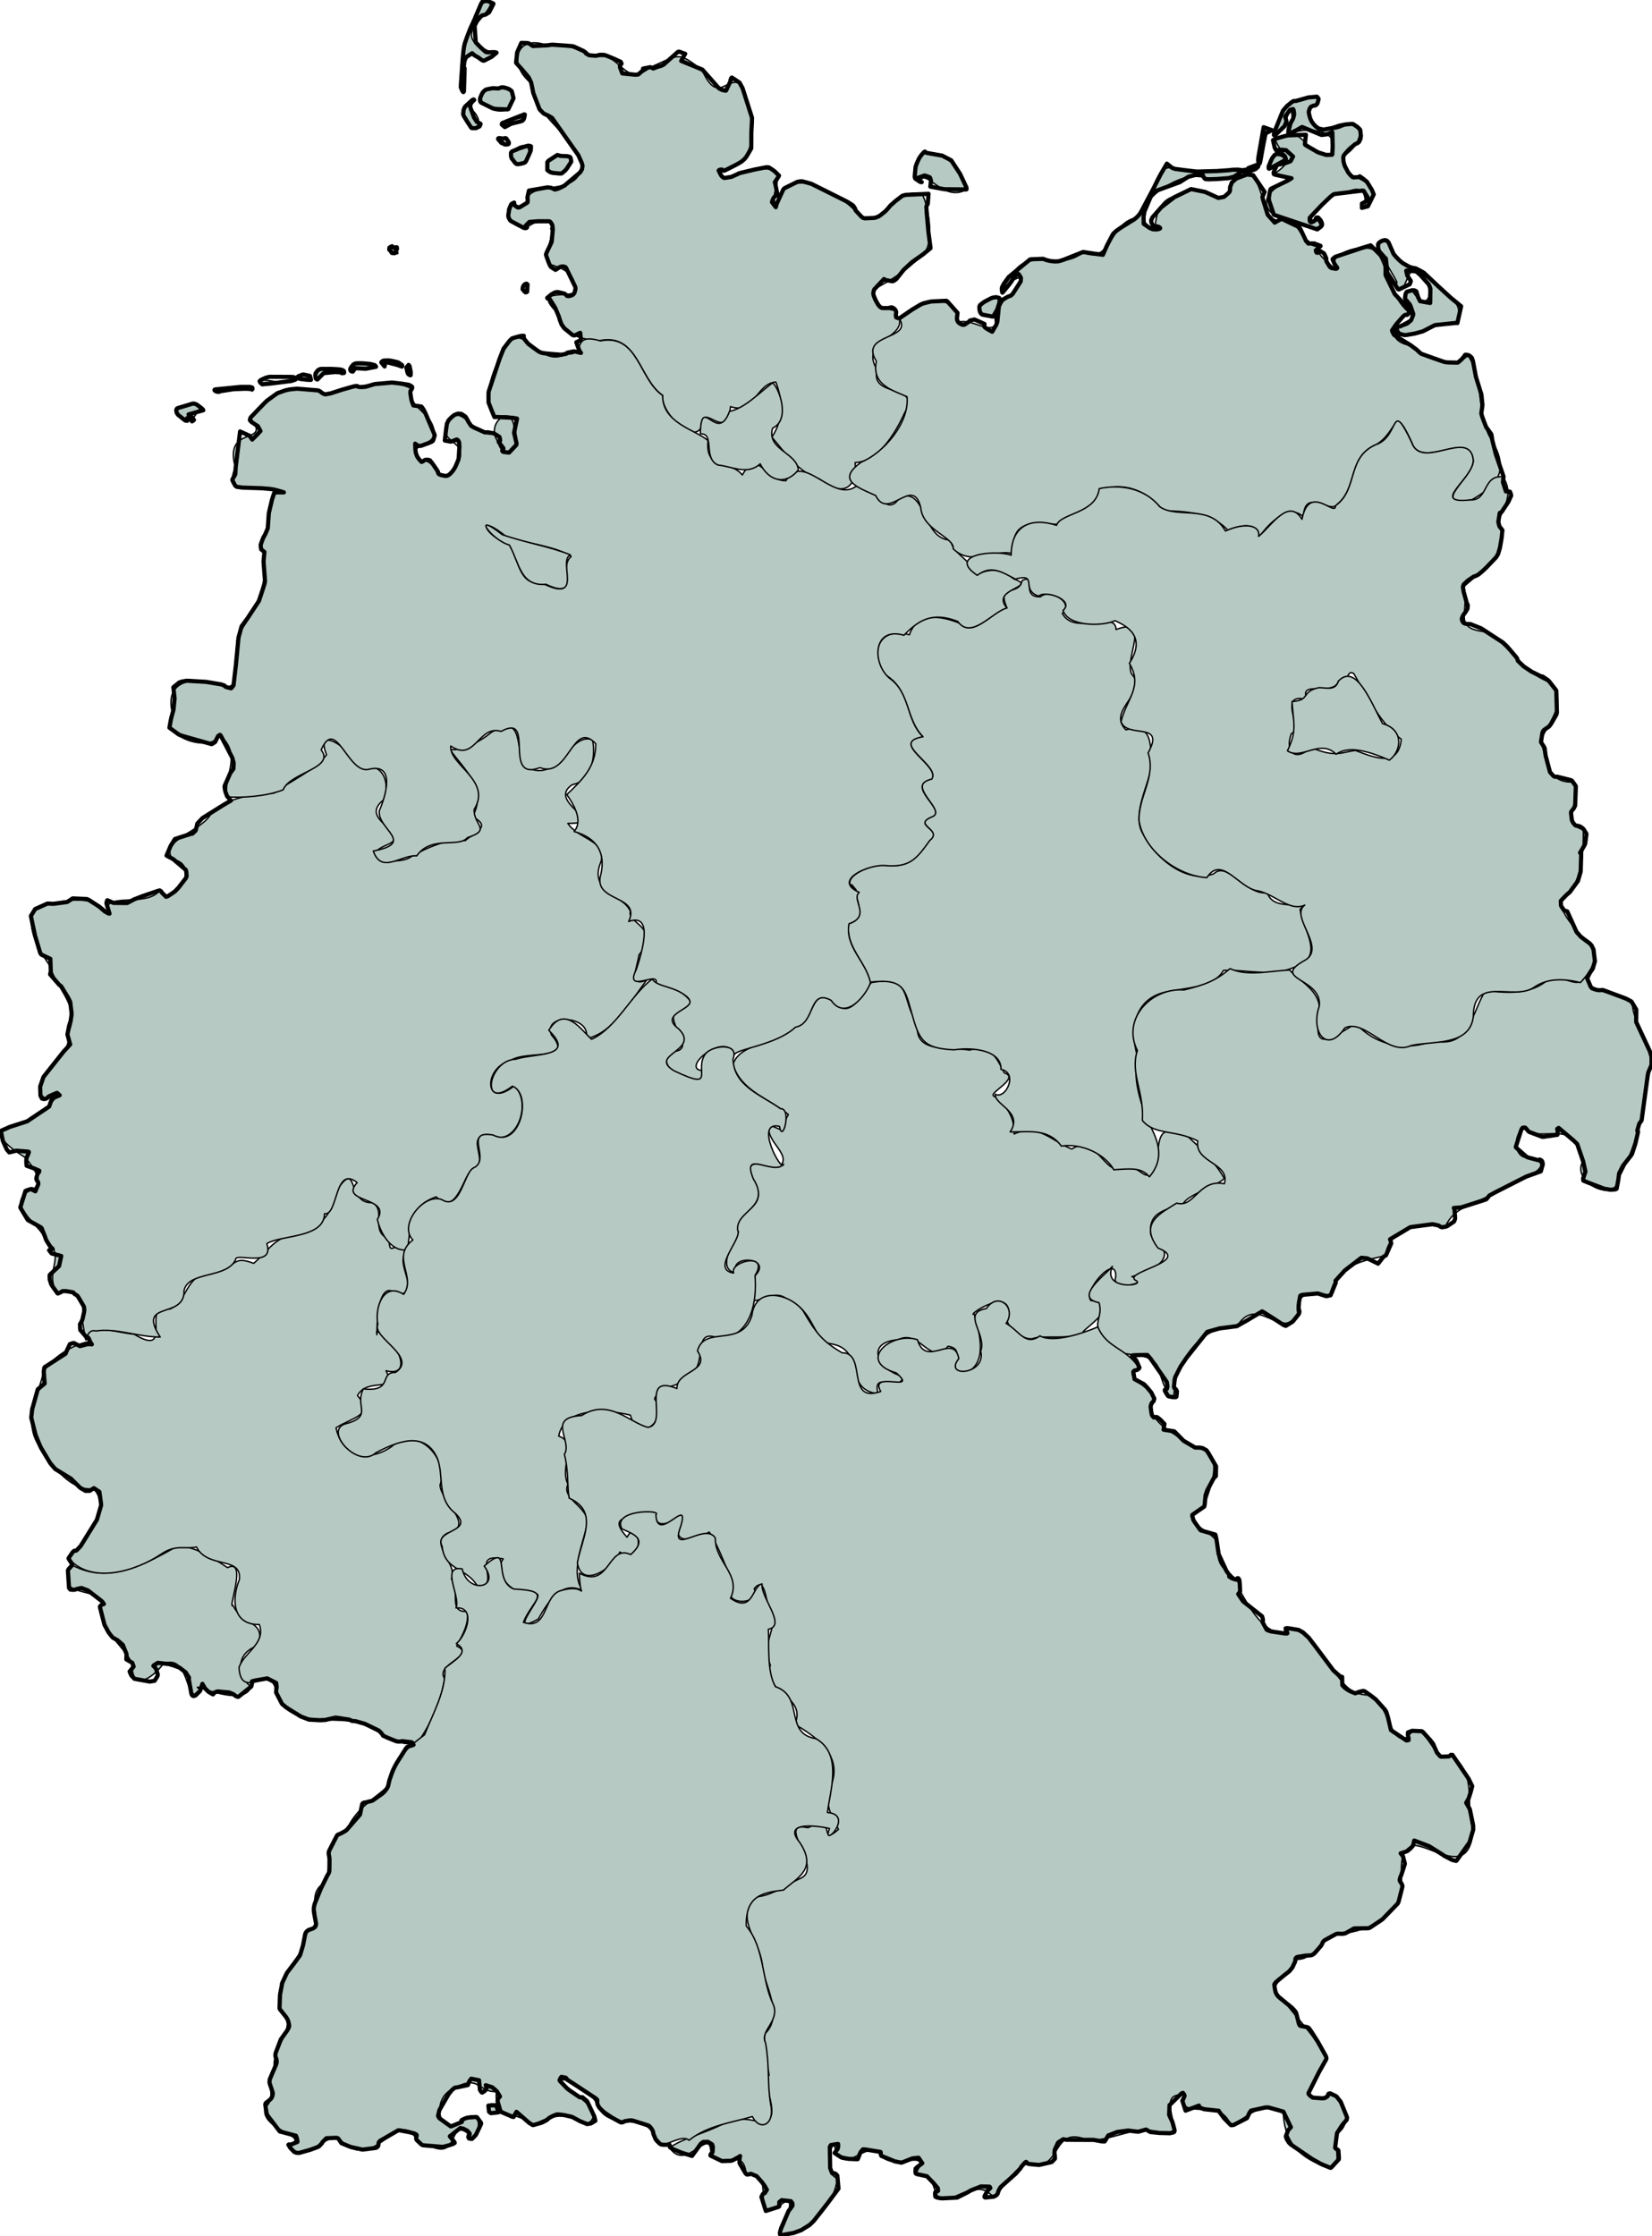
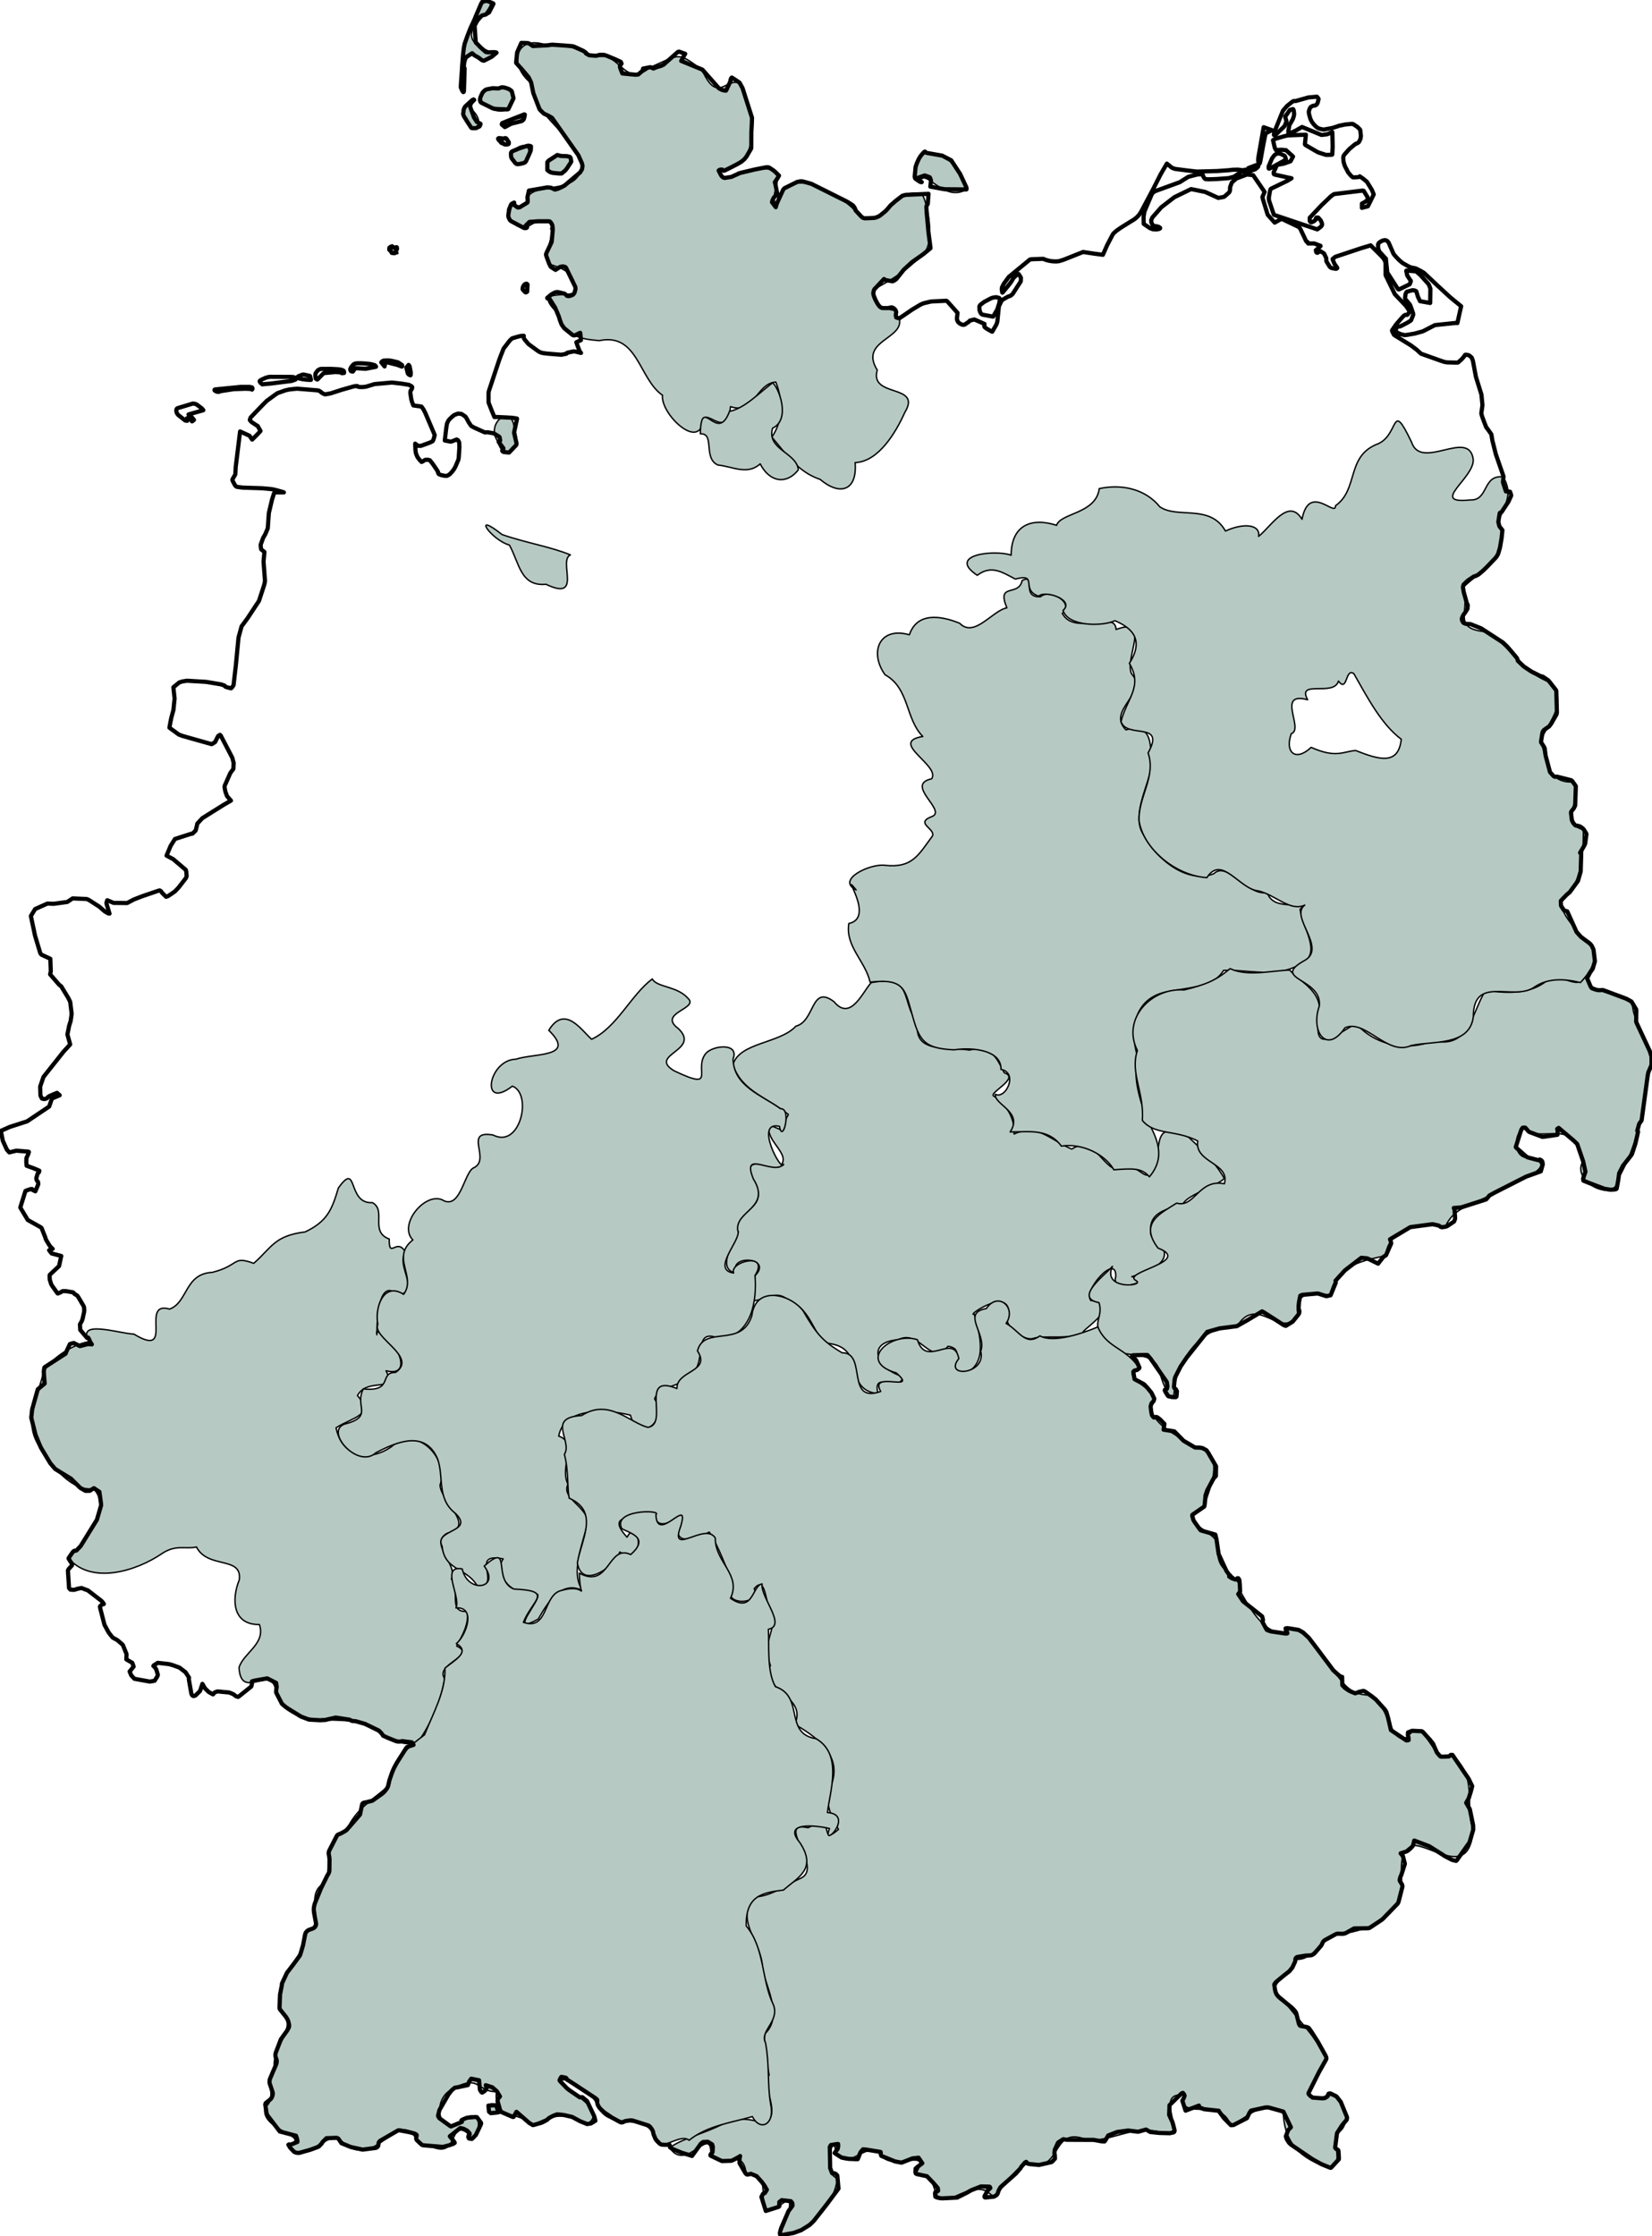
<svg xmlns="http://www.w3.org/2000/svg" xmlns:ns1="http://sodipodi.sourceforge.net/DTD/sodipodi-0.dtd" xmlns:ns2="http://www.inkscape.org/namespaces/inkscape" xmlns:xlink="http://www.w3.org/1999/xlink" version="1.1" id="Bundesrepublik_Deutschland" width="591.504" height="800.504" viewBox="0 0 591.504 800.504" overflow="visible" enable-background="new 0 0 591.504 800.504" xml:space="preserve" ns1:version="0.32" ns2:version="0.92.4 (5da689c313, 2019-01-14)" ns1:docname="Karte_Deutschland.svg">
  <defs id="defs23" />
  <ns1:namedview ns2:window-height="1146" ns2:window-width="1600" ns2:pageshadow="2" ns2:pageopacity="0.0" guidetolerance="10.0" gridtolerance="10.0" objecttolerance="10.0" borderopacity="1.0" bordercolor="#666666" pagecolor="#ffffff" id="base" ns2:zoom="0.93940815" ns2:cx="211.0299" ns2:cy="430.65312" ns2:window-x="277" ns2:window-y="0" ns2:current-layer="g1923" showgrid="false" ns2:window-maximized="0" />
  <g id="g1923">
    <a id="a4579" xlink:href="http://thueringen-monteurzimmer.de/" target="_top" xlink:title="Gästezimmer Thüringen">
      <path ns2:connector-curvature="0" id="Thüringen" d="m 312.004,351.725 c 15.186,-2.581 10.262,5.836 16.56,14.898 -1.365,10.563 10.795,8.012 18.569,9.276 8.304,-2.194 10.182,4.02 12.464,8.162 5.879,1.807 -5.983,7.317 -3.748,8.318 4.223,2.594 7.65,7.925 7.255,13.573 8.411,-3.944 13.132,2.282 20.649,5.382 8.425,-5.559 11.738,8.944 17.402,6.988 6.616,-3.138 8.798,6.43 11.966,0.198 3.033,-7.466 -0.974,-18.386 12.425,-11.474 4.782,4.443 9.312,8.693 12.82,14.776 -2.235,2.562 -12.893,5.789 -14.63,8.912 -5.771,2.45 -13.058,2.779 -11.599,11.526 9.884,7.391 2.971,11.826 -6.891,14.75 8.945,1.908 -7.898,5.84 -5.757,0.102 0.519,-8.95 -11.994,5.059 -8.874,8.47 13.719,0.88 -6.901,12.715 -2.078,11.235 -5.87,3.083 -14.762,0.949 -18.672,2.328 -3.507,1.099 -12.368,-5.62 -8.753,-10.349 -1.293,-7.357 -15.399,2.636 -12.257,1.626 1.868,6.749 5.075,17.82 -3.404,21.226 -8.135,-0.625 1.712,-8.528 -5.998,-9.72 -6.256,7.565 -10.053,-6.357 -17.789,-2.362 -12.706,1.014 -6.613,11.242 1.495,13.089 -0.359,6.472 -11.118,-2.669 -8.757,6.285 -12.895,-1.594 -4.063,-15.865 -17.059,-17.93 -6.01,-0.691 -6.203,-12.599 -14.682,-14.984 -6.351,-8.105 -17.24,8.736 -12.773,-8.94 7.816,-7.042 -9.551,-8.316 -6.177,-1.326 -9.206,-1.453 2.601,-15.712 0.393,-14.982 -1.994,-7.825 11.911,-7.483 5.905,-17.86 -5.225,-9.888 4.643,-5.037 9.176,-5.259 4.635,-4.45 -5.363,-8.948 -3.798,-15.031 7.109,2.969 3.348,2.495 6.881,-3.663 -7.058,-5.805 -16.885,-8.428 -19.833,-17.868 2.365,-7.999 16.751,-7.48 22.538,-13.759 6.936,-1.787 5.275,-15.08 13.656,-8.749 6.076,7.426 10.595,-4.276 13.375,-6.864 z" style="fill:#b7c9c3;fill-opacity:1;stroke:#000000;stroke-width:0.5;stroke-linejoin:round" />
    </a>
    <a id="a846" xlink:href="http://schleswig-holstein-monteurzimmer.de/" target="_top" xlink:title="Gästezimmer Schleswig Holstein">
      <path ns2:connector-curvature="0" id="Schleswig-Holstein" d="m 321.984,114.018 c 1.911,7.387 -14.486,7.825 -7.881,18.461 -2.918,10.059 16.222,4.75 9.865,15.162 -3.208,7.177 -9.431,17.642 -17.781,17.952 0.81,10.284 -5.609,11.918 -12.532,6.017 -8.142,-2.701 -12.448,-9.524 -17.289,-15.119 4.247,-6.392 3.911,-13.182 1.422,-19.728 -7.038,0.471 -7.688,11.833 -16.221,8.795 -1.525,12.734 -9.345,-0.949 -9.959,5.869 -1.965,9.289 -15.13,-3.423 -14.4,-9.938 -8.472,-5.829 -8.8,-22.452 -22.628,-19.547 -7.079,-0.59 -12.399,-1.534 -15.367,-10.311 -7.897,-7.962 2.354,-5.219 6.389,-6.78 1.324,-7.516 -5.276,-9.141 -9.104,-10.331 -3.082,-5.081 7.125,-17.324 -4.616,-15.142 -3.598,2.178 -5.28,3.834 -9.906,-1.386 -1.865,-8.822 6.543,-0.29 6.746,-7.232 3.623,-6.11 18.032,-0.501 19.691,-11.491 -3.297,-12.148 -17.167,-16.986 -18.362,-29.61 -8.392,-6.757 -5.173,-17.74 6.053,-13.331 8.055,-2.268 13.503,4.926 21.007,3.75 6.123,2.818 8.059,10.257 15.62,4.092 10.868,-4.779 9.724,-5.82 18.644,0.878 5.491,12.222 8.438,2.814 13.305,4.664 5.654,9.581 8.573,30.37 -6.777,31.116 -0.354,6.607 10.15,-1.101 14.103,-0.397 12.2,-0.684 2.484,9.138 5.981,12.636 4.002,-14.936 21.839,-4.203 28.22,2.359 8.259,10.061 14.333,-9.744 23.934,-5.814 1.812,2.395 5.053,17.418 0.193,21.594 -5.851,5.713 -11.235,9.086 -17.095,12.158 -2.733,5.47 3.86,7.323 7.303,7.816 0.625,1.107 -0.765,3.127 1.443,2.838 z M 168.301,10.266 c -2.701,6.647 -4.6,16.758 -2.327,22.604 -0.589,-5.095 -0.604,-18.396 7.207,-11.017 11.624,-3.948 -8.964,-2.856 -3.373,-12.485 2.568,-2.908 10.278,-11.173 2.326,-7.902 -1.273,2.937 -2.432,5.92 -3.833,8.8 z m 8.433,21.453 c -10.074,1.007 -1.452,10.203 4.951,7.539 4.702,-4.989 0.49,-9.152 -4.951,-7.539 z m -11.038,9.071 c 2.343,8.59 9.855,4.205 2.628,-2.146 3.634,-6.19 -2.436,-1.245 -2.628,2.146 z m 17.25,3.616 c 14.546,-5.661 -10.833,1.095 0,0 z m -4.272,5.148 c -0.887,5.023 8.744,0.256 0,0 z m 5.525,8.745 c 6.947,2.509 7.288,-11.283 -0.734,-4.07 -1.688,0.834 -0.106,3.187 0.734,4.07 z m 15.221,-2.687 c -11.009,4.955 6.072,10.698 4.757,0.992 -1.161,-1.266 -3.312,-0.138 -4.757,-0.992 z m 132.403,-0.729 c -4.734,-1.03 -5.229,11.09 -2.441,10.277 1.779,-5.626 8.155,7.364 16.469,2.78 -1.668,-6.562 -6.142,-13.525 -14.028,-13.057 z m -143.781,49.893 c -3.413,-3.119 3.573,-4.125 0,0 z M 140.778,88.758 c 6.054,4.606 -6.471,0.368 0,0 z" style="fill:#b7c9c3;fill-opacity:1;stroke:#000000;stroke-width:0.5;stroke-linejoin:round" />
    </a>
    <a id="a4564" xlink:href="http://sachsen-anhalt-monteurzimmer.de/" target="_top" xlink:title="Monteurunterkunft Sachsen Anhalt">
      <path ns2:connector-curvature="0" id="Sachsen-Anhalt" d="m 365.987,207.776 c 5.38,-2.521 -0.712,6.174 6.568,5.861 3.218,-3.085 12.373,2.134 7.806,5.95 4.434,8.248 19.07,-1.408 19.247,5.759 12.888,-4.831 2.836,10.324 5.564,15.89 6.3,6.896 -9.09,12.883 -2.039,20.029 9.554,-2.638 9.215,5.404 8.822,14.719 -1.633,6.94 -6.671,16.524 -2.553,22.775 4.397,8.527 15.621,17.875 25.228,13.998 4.881,-4.811 12.018,8.229 19.138,6.722 2.158,7.713 16.114,1.951 11.745,6.034 1.054,7.707 9.39,17.231 -2.292,20.804 -7.711,3.472 -17.97,0.618 -25.139,1.06 -3.609,6.25 -12.784,6.026 -20.929,7.784 -11.924,2.731 -12.879,15.221 -9.259,24.763 -3.181,4.08 1.155,17.199 3.337,21.695 2.445,5.227 6.675,12.168 0.309,19.657 -2.756,-3.37 -6.422,-2.975 -12.726,-2.524 -3.039,-5.462 -11.28,-9.644 -18.796,-8.479 -4.677,-6.476 -11.687,-5.013 -18.336,-5.085 4.844,-7.201 -5.734,-9.665 -5.307,-13.467 3.75,1.917 8.348,-7.725 2.019,-8.912 0.28,-6.686 -9.623,-8.07 -16.797,-7.001 -10.056,-0.481 -12.289,-2.766 -14.751,-11.748 -2.768,-9.191 -2.342,-14.059 -15.304,-12.477 -1.685,-7.527 -8.953,-12.806 -7.612,-21.004 9.818,-2.023 -3.543,-19.655 2.614,-12 -7.338,-3.654 4.923,-9.44 10.173,-8.836 9.885,1.1 12.018,-3.506 17.175,-10.523 1.043,-2.687 -6.704,-4.577 0.038,-7.03 4.818,-2.282 -10.031,-11.305 -0.357,-13.399 3.312,-4.775 -15.636,-13.144 -3.155,-15.154 -6.291,-6.298 -4.728,-17.235 -13.517,-22.087 -5.785,-8.056 -2.039,-17.399 8.707,-14.312 2.698,-8.065 11.038,-6.976 18.02,-4.123 5.247,5.421 11.762,-4.649 16.891,-5.518 -3.845,-9.268 4.207,-3.743 5.468,-9.82 z" style="fill:#b7c9c3;fill-opacity:1;stroke:#000000;stroke-width:0.5;stroke-linejoin:round" />
    </a>
    <a id="a4582" xlink:href="http://sachsen-monteurzimmer.de/" target="_top" xlink:title="Fremdenzimmer Sachsen">
      <path ns2:connector-curvature="0" id="Sachsen" d="m 461.779,347.263 c 4.177,4.742 12.405,7.619 10.534,17.499 -2.595,13.843 8.028,4.06 13.278,1.72 7.383,8.194 18.557,9.733 27.64,6.089 13.135,3.05 13.736,-10.515 18.757,-18.111 8.058,1.349 16.11,1.254 21.691,-3.265 5.146,-4.516 12.404,5.793 14.54,-3.723 -2.052,9.002 11.313,6.746 16.26,11.914 0.395,8.685 9.71,16.864 5.352,25.828 -1.114,13.26 -4.072,25.552 -10.474,36.885 -0.638,8.786 -16.897,1.243 -12.646,-6.29 -2.9,-13.798 -9.637,-8.834 -18.35,-10.128 -4.947,-6.228 -8.604,8.458 -1.363,8.786 14.112,2.552 -7.358,9.868 -11.871,12.543 -8.086,4.66 -14.358,4.794 -17.715,12.253 -8.203,-2.055 -20.424,0.451 -21.279,10.206 -6.449,1.561 -18.264,2.969 -19.834,14.328 -6.237,-1.724 -13.427,-1.021 -11.518,6.881 -5.876,9.454 -14.575,-7.727 -21.814,4.04 -11.914,-0.733 -21.422,11.774 -22.474,22.444 -0.221,8.174 -4.494,-2.502 -5.117,-5.594 -1.991,-10.274 -15.95,-3.563 -18.394,-10.932 -7.579,-6.575 -1.557,-8.419 -3.495,-14.335 -9.127,-1.705 2.211,-9.841 4.815,-12.98 -3.807,8.544 11.515,7.11 8.62,5.191 -6.128,-3.103 20.462,-6.797 7.71,-11.745 -6.91,-9.09 1.077,-12.457 6.665,-16.084 6.463,1.888 7.86,-8.795 17.084,-6.924 2.16,-7.564 -10.734,-7.425 -9.535,-15.338 -8.126,-4.126 -15.422,-1.953 -19.821,-7.329 0.716,-10.142 -4.488,-17.063 -1.773,-25.04 -5.716,-11.226 4.878,-22.557 16.699,-21.671 7.71,-1.892 11.442,-3.386 16.478,-7.635 6.386,2.932 14.454,0.731 21.35,0.517 z" style="fill:#b7c9c3;fill-opacity:1;stroke:#000000;stroke-width:0.5;stroke-linejoin:round" />
    </a>
    <a id="a4594" xlink:href="https://www.hermes-direkt.de/saarland-Monteurzimmer.php" target="_top" xlink:title="Monteurunterkunft Saarland">
-       <path ns2:connector-curvature="0" id="Saarland" d="m 25.858,560.262 c 13.283,7.208 26.705,-0.676 37.989,-6.966 5.697,0.57 10.61,3.148 17.609,7.867 7.357,-3.574 -0.169,15.468 1.989,13.513 3.291,7.314 12.292,5.431 8.735,14.469 -8.33,2.897 -6.876,10.969 -2.341,14.703 -2.672,8.28 -24.267,-2.955 -18.114,0.939 -5.607,7.463 -3.1,-13.37 -13.324,-9.182 C 56.694,598.407 47.118,607.569 47.237,595.365 44.35,589.106 36.249,584.283 35.728,575.721 39.786,568.248 21.962,571.854 24.34,564.632 23.744,562.871 24.297,561.281 25.858,560.262 Z" style="fill:#b7c9c3;fill-opacity:1;stroke:#000000;stroke-width:0.5;stroke-linejoin:round" />
-     </a>
+       </a>
    <a id="a4585" xlink:href="http://rheinland-pfalz-monteurzimmer.de/" target="_top" xlink:title="Gästzimmer Rheinland- Pfalz">
      <path ns2:connector-curvature="0" id="Rheinland-Pfalz" d="m 145.208,448.327 c -3.669,4.647 5.652,13.793 -2.703,15.314 -9.055,-8.714 -7.196,20.124 -7.663,13.057 6.391,1.298 14.044,16.664 3.383,13.996 4.283,8.337 -6.656,2.089 -10.223,8.885 6.145,7.114 -1.527,7.595 -7.679,11.531 2.093,10.39 11.866,12.381 19.832,6.767 9.183,-8.225 20.808,4.52 17.402,13.753 0.272,6.054 13.271,14.841 2.458,17.277 -6.499,3.881 4.183,11.13 1.604,16.316 3.383,4.28 -1.453,12.149 5.749,11.619 0.55,4.788 -2.004,8.802 -3.843,12.399 7.405,3.446 -8.008,6.449 -4.322,11.625 -1.314,8.234 -4.822,15.888 -9.305,22.445 -7.463,3.942 -15.734,-6.382 -23.969,-7.141 -9.429,-1.27 -24.047,1.65 -27.176,-10.963 -1.598,-9.842 -12.46,3.948 -13.169,-8.243 1.468,-5.197 9.698,-8.524 7.293,-15.423 -9.714,0.126 -10.001,-9.094 -7.196,-16.021 1.132,-8.631 -11.306,-3.763 -15.327,-11.741 -3.836,0.892 -7.318,-1.036 -12.422,2.396 -9.235,6.293 -25.26,11.191 -33.424,1.605 5.482,-6.094 16.072,-17.099 8.978,-24.931 -7.376,1.347 -15.209,-8.133 -18.949,-14.486 -6.817,-9.08 -0.635,-18.973 1.008,-27.201 3.878,-6.422 12.574,-10.53 16.506,-10.865 -5.212,-8.198 10.818,-2.905 15.92,-2.714 15.002,9.097 1.784,-12.204 12.774,-8.96 6.621,-2.523 5.326,-12.656 15.267,-13.154 9.912,-2.499 7.023,-6.071 14.846,-3.236 6.423,-5.621 7.306,-9.865 18.389,-11.233 7.83,-3.756 9.548,-7.748 11.904,-15.727 7.196,-10.057 2.948,5.812 12.202,5.234 5.146,2.879 -1.101,10.401 6.012,13.023 -0.096,7.576 2.731,-0.883 5.844,4.797 z" style="fill:#b7c9c3;fill-opacity:1;stroke:#000000;stroke-width:0.5;stroke-linejoin:round" />
    </a>
    <a id="a4573" xlink:href="http://nordrhein-westfalen-monteurzimmer.de/" target="_top" xlink:title="Monteurzimmer NRW">
-       <path ns2:connector-curvature="0" id="Nordrhein-Westfalen" d="m 231.536,350.825 c -5.867,7.843 -12.232,19.198 -21.761,21.04 2.565,-8.234 -15.573,-9.534 -12.321,-1.372 8.562,9.755 -9.518,5.257 -14.738,9.233 -9.782,2.474 -9.314,17.628 1.369,8.998 6.625,5.516 1.149,23.115 -9.584,17.424 -8.665,0.873 2.14,10.442 -6.12,13.311 -2.476,2.09 -5.382,16.337 -12.165,8.968 -10.306,3.54 -9.011,11.408 -10.35,18.918 -4.824,0.965 -9.23,-4.316 -10.759,-10.829 5.238,-8.321 -13.994,-5.776 -7.228,-13.178 -8.148,-6.517 -6.782,11.986 -11.687,11.132 -0.098,8.859 -15.702,7.544 -20.651,10.709 2.865,8.838 -11.246,3.162 -11.152,5.628 -3.013,6.995 -17,4.07 -18.498,11.199 0.329,10.509 -17.183,3.275 -8.527,16.62 -8.318,-0.029 -15.563,-3.32 -23.053,-2.166 -4.989,-1.373 -2.374,10.449 -4.893,-4.084 2.674,-5.309 -3.626,-12.63 -8.949,-9.262 -4.962,-8.534 3.606,-13.168 -3.975,-18.968 -1.951,-6.23 -15.759,-13.046 -5.078,-18.356 5.231,-2.169 0.11,-8.212 -2.072,-11.144 C 8.333,413.489 -8.57,404.916 7.139,402.32 12.284,402.067 26.841,387.584 16.341,393.403 7.878,386.835 27.318,378.043 24.013,370.43 29.686,360.768 19.73,353.584 17.988,345.857 14.53,341.182 5.363,326.447 16.866,323.569 c 7.995,-1.173 15.97,-3.678 22.223,3.608 -3.934,-8.343 13.232,-2.088 17.976,-8.298 4.841,6.971 15.428,-9.512 4.832,-11.193 -5.407,-7.082 10.88,-9.929 13.828,-16.806 6.741,-5.774 14.552,-6.408 22.368,-6.961 5.669,-4.275 14.288,-7.869 18.824,-13.722 -4.44,-11.093 9.016,-1.981 10.974,3.769 9.921,-1.066 11.481,6.064 9.786,12.12 -10.647,7.885 11.706,11.893 0.601,16.489 -10.732,4.58 3.541,7.257 8.355,4.454 5.369,-3.377 15.215,-7.49 19.897,-6.089 4.076,-3.375 9.415,-5.006 2.681,-8.596 5.561,-10.352 -3.421,-17.161 -8.183,-24.17 3.531,1.102 11.238,-2.831 14.702,-5.893 12.745,-7.908 8.062,7.196 12.852,12.427 12.248,5.825 14.89,-12.705 23.539,-9.921 1.124,4.527 0.36,14.72 -7.15,16.076 -9.753,6.256 13.702,13.946 -1.648,13.881 3.843,5.857 14.722,6.29 11.694,14.165 -4.159,10.493 8.214,11.283 10.706,17.363 -1.459,4.122 11.266,5.857 3.055,15.553 -0.378,3.696 -4.275,12.023 2.758,9 z" style="fill:#b7c9c3;fill-opacity:1;stroke:#000000;stroke-width:0.5;stroke-linejoin:round" />
-     </a>
+       </a>
    <a id="a4558" xlink:href="http://niedersachsen-monteurzimmer.de/" target="_top" xlink:title="Monteurzimmer Niedersachsen">
-       <path ns2:connector-curvature="0" id="Niedersachsen" d="m 176.903,149.425 c -5.018,-9.201 0.994,-20.508 6.316,-28.167 6.482,-2.608 10.698,10.273 19.567,5.427 7.616,0.8 1.188,-7.835 12.195,-4.663 13.603,-2.654 13.796,13.847 22.279,19.542 -0.196,9.887 11.948,12.35 16.223,16.128 -0.971,11.066 7.784,6.692 12.3,12.343 5.662,-10.006 7.966,2.213 15.616,2.057 5.977,-10.69 16.585,7.713 24.798,2.199 6.631,-2.725 10.825,12.5 16.009,3.616 9.81,-3.566 7.846,15.781 18.576,15.4 -0.946,4.008 6.686,6.797 8.872,12.485 4.723,-2.495 8.898,-2.218 13.313,1.43 8.962,3.078 -8.613,3.409 -2.419,10.439 -5.015,1.147 -12.8,11.644 -17.618,4.791 -9.31,-3.641 -14.169,-0.276 -19.265,4.947 -11.217,-3.236 -11.523,10.09 -5.114,15.442 7.48,5.3 5.813,15.042 11.916,20.904 -12.394,2.079 6.394,10.396 3.154,15.155 -9.938,2.278 5.334,11.017 0.358,13.398 -7.934,3.155 3.977,4.545 -1.054,8.547 -4.651,6.42 -6.974,9.834 -16.15,8.987 -5.697,-0.437 -18.999,5.283 -9.127,9.617 -3.044,2.512 4.499,8.464 -3.66,11.219 -1.547,8.305 6.112,13.486 7.666,21.058 -1.015,3.67 -8.648,14.236 -14.093,6.354 -8.159,-4.41 -5.492,8.345 -12.747,9.616 -6.887,6.476 -20.907,7.641 -21.974,9.911 -2.796,-9.287 -21.047,6.129 -10.183,5.675 0.716,8.679 -19.76,-0.356 -12.449,-6.797 11.939,-0.238 -6.582,-13.77 4.785,-15.596 7.117,-4.253 -7.307,-7.666 -10.196,-8.626 1.928,-5.463 -11.637,4.057 -6.964,-5.224 1.793,-5.46 6.557,-20.527 -2.742,-17.178 4.609,-9.659 -12.892,-6.751 -9.98,-16.772 1.794,-7.751 -1.297,-13.141 -9.553,-15.43 2.358,-2.761 1.796,-7.056 -2.632,-13.212 5.495,-5.202 10.463,-9.953 10.371,-18.236 -8.36,-8.843 -9.516,12.636 -19.96,8.581 -13.769,5.238 -1.313,-19.894 -13.924,-12.978 -8.172,-2.494 -9.229,11.246 -18.015,5.24 -0.7,6.732 14.859,12.335 8.373,22.666 -0.327,5.658 6.456,7.269 -2.405,10.124 -3.175,3.812 -12.998,-0.941 -18.147,6.531 -5.398,-0.57 -12.638,6.773 -15.558,-1.735 15.342,-2.91 1.342,-7.846 2.145,-14.414 2.011,-4.539 6.325,-17.561 -4.017,-14.775 -7.362,1.292 -11.54,-19.141 -16.788,-7.007 5.15,6.573 -11.25,8.077 -13.62,14.287 -5.982,2.404 -15.149,2.946 -20.133,2.496 C 79.913,277.661 87.028,270.123 78.63,263.172 75.659,269.81 56.239,263.669 61.712,255.236 58.684,243.093 69.799,242.067 78.989,245.105 c 8.97,4.59 3.659,-13.954 6.809,-18.668 6.217,-9.05 11.997,-20.742 7.414,-31.339 4.724,-4.932 0.478,-19.356 7.949,-18.851 -5.95,-3.264 -22.06,2.605 -16.895,-8.923 -4.441,-15.835 13.523,-7.505 5.339,-17.752 5.777,-8.68 17.476,-13.421 26.927,-8.308 9.796,-2.297 21.875,-6.618 30.883,-2.123 -2.163,7.136 8.763,8.407 8.03,17.081 -3.01,4.247 -11.012,3.469 -4.245,9.105 4.104,-2.279 6.921,10.491 11.28,2.664 7.672,-10.67 -5.416,-8.236 -2.606,-15.997 4.902,-9.739 9.493,4.94 16.786,3.245 4.041,1.166 1.551,10.15 6.885,5.425 0.826,-5.985 4.624,-14.014 -6.642,-11.239 z m 27.614,49.808 c -5.636,-3.734 -15.22,-4.593 -22.972,-6.902 -11.014,-9.198 -8.705,-0.658 0.611,2.305 3.717,5.476 3.527,15.029 11.462,13.889 15.102,7.529 5.82,-5.457 10.899,-9.292 z m -66.942,-67.929 c -2.946,-5.977 14.571,3.083 0.446,-1.46 l -0.254,0.434 z m 9.279,3.171 c -4.165,-1.669 1.442,-7.191 0,0 z m -20.646,-1.322 c -4.371,-5.363 15.531,-1.989 4.58,-1.015 -1.423,0.556 -4.13,-1.579 -4.58,1.015 z m -12.683,2.833 c -4.69,-7.418 16.553,-1.821 6.375,-2.674 -2.757,0.008 -4.853,0.043 -6.375,2.674 z m -2.316,0.128 c -10.855,0.958 -0.513,-4.967 0,0 z m -17.404,1.607 c -3.19,-4.057 8.302,0.892 10.988,-1.406 -3.599,0.726 -7.334,0.977 -10.988,1.406 z m -15.528,2.685 c -5.878,-2.469 19.93,-1.419 8.813,-1.102 -2.92,0.076 -6.076,0.217 -8.813,1.102 z m -9.69,10.542 c -0.729,-1.093 -6.739,-0.449 -4.982,-4.755 13.793,-3.948 5.904,1.63 4.982,4.755 z" style="fill:#b7c9c3;fill-opacity:1;stroke:#000000;stroke-width:0.5;stroke-linejoin:round" />
-     </a>
+       </a>
    <a id="a4552" xlink:href="http://mecklenburg-vorpommern-monteurzimmer.de/" target="_top" xlink:title="Monteurunterkunft Mecklenburg Vorpommern">
-       <path ns2:connector-curvature="0" id="Mecklenburg-Vorpommern" d="m 321.984,114.018 c 5.373,-5.831 20.799,-10.841 20.893,1.344 5.177,-1.525 10.739,4.057 13.741,0.97 -2.218,-8.841 7.823,-9.639 8.762,-16.88 -3.718,-0.437 -11.066,10.572 -2.785,-1.444 6.136,-9.866 17.22,-0.66 25.091,-7.679 10.171,4.614 9.509,-10.699 19.157,-12.361 5.809,-4.075 6.398,-21.257 13.896,-17.361 7.69,2.095 16.883,-0.466 23.822,0.874 -6.175,5.939 -13.191,0.352 -19.205,1.934 -7.615,1.347 -22.886,11.959 -12.653,18.786 2.008,0.223 -0.758,-10.678 9.456,-12.359 5.664,-6.26 17.726,7.266 18.788,-4.406 12.622,-11.192 9.035,14.191 17.068,13.408 8.233,-1.443 7.328,10.09 14.693,9.37 -2.871,1.675 2.951,5.916 5.499,8.15 -4.121,-5.807 12.241,-10.46 15.259,-5.604 3.871,6.652 4.364,15.521 11.015,21.104 -5.577,2.986 -8.845,9.973 0.498,11.854 5.364,4.942 15.262,8.765 20.646,3.543 5.955,8.955 2.74,21.443 8.594,30.533 6.502,10.981 1.685,15.979 -7.278,21.154 -14.981,2.168 -0.227,-7.266 0.574,-13.783 -0.761,-11.652 -16.758,2.058 -21.433,-5.44 -7.172,-16.293 -5.279,-5.338 -13.268,-0.617 -10.423,4.405 -6.542,15.409 -13.974,21.343 -2.354,3.892 -11.868,-6.288 -12.131,4.636 -4.429,-4.533 -11.344,0.655 -15.799,7.094 -0.578,-3.72 -3.739,-5.449 -11.273,-2.328 -5.778,-6.646 -16.009,-6.782 -23.183,-7.069 -4.914,-6.251 -13.34,-10.612 -21.3,-7.519 -1.661,5.716 -15.587,16.068 -15.18,12.483 -8.481,-0.154 -18.38,-2.921 -17.043,10.465 -7.339,-1.911 -14.883,4.72 -21.624,-1.736 0.588,-4.151 -10.982,-6.611 -11.627,-14.755 -2.817,-11.887 -11.571,5.06 -16.146,-4.343 -6.89,-3.102 -14.126,-5.543 -5.101,-11.973 8.055,-3.323 17.306,-14.183 16.318,-23.405 -5.508,-2.424 -12.675,-4.3 -10.975,-12.72 -6.342,-10.061 13.242,-7.455 8.207,-15.263 z M 463.021,36.296 c -5.863,2.035 -9.824,19.673 -2.528,7.265 1.867,-8.818 3.417,0.006 0.715,4.543 6.165,-2.987 19.866,-1.971 15.546,7.427 -10.655,0.405 -9.126,-12.004 -20.177,-5.74 1.72,6.064 8.651,6.405 -0.593,12.658 14.973,1.136 -10.414,5.049 0.049,14.591 3.548,1.613 21.981,8.259 15.058,1.151 -5.565,3.912 5.319,-11.691 10.536,-9.091 11.893,-6.269 3.966,12.341 9.775,1.313 C 492.088,61.938 478.643,65.181 481.123,55.648 c 4.845,-2.126 9.529,-11.725 0.792,-10.995 -5.227,3.931 -17.057,0.755 -11.99,-6.62 7.115,-4.877 -4.6,-2.678 -6.904,-1.737 z m -12.466,22.193 c 3.833,-8.594 3.292,-19.494 0.061,-3.022 -0.181,1 -0.415,2.033 -0.061,3.022 z m 4.852,1.5 c 11.015,-2.932 -2.261,-8.342 -1.103,0.528 z m -9.567,0.952 c -1.16,2.935 9.289,-4.906 0.114,0.402 z m 51.223,25.988 c -11.923,-5.576 10.288,21.819 0.616,12.43 6.03,11.416 5.102,-4.353 9.25,-2.077 8.287,4.131 4.724,16.794 -1.284,6.723 -7.255,1.718 6.508,12.61 -5.172,12.994 0.953,7.993 14.759,-3.16 21.006,-1.265 4.641,-8.787 -9.253,-14.533 -15.052,-19.614 -4.626,-0.776 -8.156,-4.795 -9.364,-9.191 z m -140.142,24.043 c 5.142,-10.202 -13.58,1.022 -3.04,2.202 2.05,1.532 2.167,-1.161 3.04,-2.202 z" style="fill:#b7c9c3;fill-opacity:1;stroke:#000000;stroke-width:0.5;stroke-linejoin:round" />
-     </a>
+       </a>
    <a id="a4576" xlink:href="http://hessen-monteurzimmer.de/" target="_top" xlink:title="Monteurwohnung Hessen">
      <path ns2:connector-curvature="0" id="Hessen" d="m 262.476,379.055 c 0.174,9.822 10.291,12.973 17.001,17.846 4.124,-0.318 0.709,12.896 -0.379,6.303 -9.273,-2.171 0.881,16.922 1.473,13.575 -3.587,4.231 -15.324,-5.733 -10.819,5.267 6.496,10.377 -6.563,11.275 -5.61,18.399 1.636,3.108 -9.806,14.058 -1.469,15.266 -1.509,-4.18 13.083,-7.67 7.659,0.873 0.721,9.133 -1.074,21.08 -12.261,22.915 -10.611,-5.282 -4.762,8.466 -10.301,11.926 -4.106,5.948 -11.229,3.841 -13.397,9.303 5.189,8.144 -5.86,16.169 -8.664,5.856 -8.112,-2.036 -23.66,-3.119 -25.661,7.496 7.17,2.519 0.093,10.767 3.32,17.241 -2.495,5.019 6.617,7.799 7.133,13.572 -1.901,7.814 -6.509,18.57 -1.728,24.598 -7.962,-4.23 -13.025,4.869 -16.041,10.065 -12.382,6.961 3.567,-9.393 -0.959,-8.984 -7.861,1.486 -15.689,-7.279 -11.601,-12.529 -12.421,-2.459 -0.302,8.924 -8.862,10.477 -3.713,-7.606 -12.074,-5.818 -13.005,-14.991 -3.168,-6.199 11.876,-4.948 4.71,-11.825 -6.758,-5.245 -3.97,-13.053 -6.372,-19.537 -4.386,-10.292 -14.573,-6.068 -22.08,-2.115 -6.301,5.897 -18.339,-7.494 -11.317,-10.223 10.794,-2.738 3.53,-6.392 6.852,-12.644 10.997,1.147 5.44,-6.018 11.519,-5.891 8.227,-5.517 -8.499,-12.448 -6.342,-17.218 -1.198,-6.39 2.277,-15.307 9.243,-10.729 4.698,-6.373 -4.692,-13.259 3.3,-19.484 -5.298,-5.399 4.112,-16.956 10.408,-14.419 6.509,4.046 7.781,-9.132 11.15,-11.289 6.843,-2.872 -3.832,-13.779 7.175,-11.851 9.793,5.053 14.145,-14.844 6.901,-17.49 -11.69,9.004 -8.607,-9.422 1.238,-9.647 6.856,-2.266 21.798,-0.534 11.802,-10.349 5.777,-9.46 11.847,0.228 15.341,3.205 9.04,-4.188 14.081,-15.88 21.72,-21.592 1.658,3.102 8.971,2.474 12.86,7.02 3.857,3.675 -11.145,5.133 -3.525,10.763 8.264,7.881 -11.099,9.271 -1.551,15.088 15.824,7.526 6.636,-0.577 11.446,-6.276 2.611,-2.86 11.971,-3.81 9.692,2.028 z" style="fill:#b7c9c3;fill-opacity:1;stroke:#000000;stroke-width:0.5;stroke-linejoin:round" />
    </a>
    <a id="a4555" xlink:href="https://www.hermes-direkt.de/hamburg-monteurzimmer.php" target="_top" xlink:title="Fremdenzimmer Hamburg">
      <path ns2:connector-curvature="0" id="Hamburg" d="m 250.76,155.304 c 0.266,-14.611 6.014,3.952 10.442,-8.044 5.335,-1.038 10.558,-6.554 15.426,-10.234 2.204,1.672 6.618,13.139 -0.005,16.248 -2.204,7.745 8.655,8.668 9.221,14.919 -4.159,5.332 -10.256,4.551 -13.653,-2.146 -4.609,4.193 -9.991,0.91 -15.114,0.429 -5.491,-2.382 -0.977,-11.469 -6.317,-11.172 z" style="fill:#b7c9c3;fill-opacity:1;stroke:#000000;stroke-width:0.5;stroke-linejoin:round" />
    </a>
    <a id="a4561" xlink:href="https://www.hermes-direkt.de/bremen-monteurzimmer.php" target="_top" xlink:title="Monteurwohnung Bremen">
      <path ns2:connector-curvature="0" id="Bremen" d="m 178.358,158.232 c -4.998,-7.002 5.514,-14.269 5.783,-4.366 3.104,6.087 -4.007,11.835 -5.783,4.366 z m 25.882,40.41 c -6.676,-2.812 -16.4,-4.443 -24.459,-7.277 -11.063,-8.718 -4.143,1.794 2.617,3.758 3.633,6.635 3.982,14.872 13.088,14.033 13.343,6.387 4.215,-8.566 8.754,-10.514 z" style="fill:#b7c9c3;fill-opacity:1;stroke:#000000;stroke-width:0.5;stroke-linejoin:round" />
    </a>
    <a id="a4567" xlink:href="http://brandenburg-monteurzimmer.de/" target="_top" xlink:title="Monteurzimmer Brandenburg">
      <path ns2:connector-curvature="0" id="Brandenburg" d="m 538.222,170.708 c 3.679,6.243 0.661,9.757 -1.841,16.399 5.568,10.432 -6.657,17.534 -12.69,23.342 3.154,7.891 -4.309,14.526 8.176,15.69 8.931,4.703 13.166,14.417 22.752,17.966 7.439,7.026 -0.44,14.576 -2.891,20.957 1.868,6.512 2.188,15.236 11.248,14.876 4.409,5.364 -5.153,14.732 3.937,17.062 -0.011,7.049 -0.05,16.048 -4.973,22.486 -7.454,4.697 2.429,12.479 5.564,17.185 6.804,5.141 1.726,11.383 -1.611,15.054 -6.045,-1.466 -11.887,-1.634 -16.729,1.776 -7.572,4.945 -21.611,-4.597 -21.646,10.497 -1.29,10.672 -14.966,8.511 -22.316,10.297 -8.436,3.891 -16.399,-9.71 -23.657,-6.354 -6.474,9.62 -12.404,1.466 -9.162,-7.801 1.117,-10.097 -17.439,-9.357 -5.571,-16.148 8.794,-4.443 -5.32,-15.867 0.372,-19.992 -5.285,2.445 -10.59,-3.741 -16.667,-5.095 -6.799,-0.656 -13.076,-13.065 -18.391,-4.732 -11.126,-0.717 -22.74,-10.28 -24.282,-20.376 -0.324,-8.547 6.181,-15.723 3.235,-24.275 6.423,-11.556 -7.635,-4.921 -9.69,-11.219 2.052,-8.262 7.955,-12.471 2.988,-20.853 6.1,-9.477 -0.668,-13.296 -5.179,-15.263 -4.266,2.066 -16.753,2.23 -18.569,-3.689 4.303,-3.644 -6.29,-7.413 -8.733,-5.096 -6.714,-2.266 0.079,-8.328 -8.358,-6.115 -4.783,-2.489 -8.615,-5.166 -13.619,-1.342 -11.173,-7.417 6.371,-9.281 12.131,-7.197 0.029,-10.919 7.445,-13.57 16.258,-10.701 1.41,-4.46 14.141,-4.076 15.282,-13.136 7.937,-1.717 16.45,0.041 21.682,6.502 6.323,4.393 18.027,-1.132 23.507,8.681 6.607,-3.045 12.618,-2.323 11.862,1.916 4.512,-3.576 10.744,-14.112 15.55,-6.123 2.532,-13.221 12.08,-0.527 12.002,-4.851 8.197,-5.847 3.884,-17.23 14.41,-21.849 8.789,-2.875 5.107,-16.999 12.823,-0.877 3.458,10.432 20.699,-5.18 22.083,6.259 0.226,6.759 -15.941,15.943 -1.135,14.398 6.752,0.314 4.298,-9.097 11.849,-8.259 z m -58.991,73.101 c -1.592,5.735 -15.045,-0.696 -11.024,6.681 -11.472,-3.108 -1.139,10.545 -5.854,12.147 -2.393,6.555 1.399,10.252 7.106,4.903 8.924,3.967 11.424,1.487 15.913,1.115 8.124,3.185 15.346,5.571 16.355,-4.021 -7.04,-5.266 -11.948,-14.637 -16.971,-23.472 -3.137,-2.276 -2.217,6.997 -5.525,2.647 z" style="fill:#b7c9c3;fill-opacity:1;stroke:#000000;stroke-width:0.5;stroke-linejoin:round" />
    </a>
    <a id="a4570" xlink:href="https://www.hermes-direkt.de/berlin-monteurzimmer.php" target="_top" xlink:title="Monteurwohnung Berlin">
-       <path ns2:connector-curvature="0" id="Berlin" d="m 479.231,243.809 c 6.317,-6.672 11.769,7.797 15.792,15.225 7.96,2.2 6.666,10.016 2.439,13.079 -9.391,-4.096 -15.238,-4.831 -19.061,-2.113 -5.717,-5.711 -12.36,2.234 -17.428,-1.216 3.526,-7.336 2.146,-9.695 1.644,-17.645 6.84,-0.492 2.937,-3.522 9.623,-4.981 2.699,-0.013 5.908,1.256 6.99,-2.349 z" style="fill:#b7c9c3;fill-opacity:1;stroke:#000000;stroke-width:0.5;stroke-linejoin:round" />
-     </a>
+       </a>
    <a id="a4591" xlink:href="http://bayern-monteurzimmer.de/" target="_top" xlink:title="Fremdenzimmer Bayern">
      <path ns2:connector-curvature="0" id="Bayern" d="m 393.093,474.992 c 3.098,7.611 10.012,7.361 14.765,14.684 -8.948,4.094 10.322,7.417 4.022,14.209 2.195,7.273 8.73,8.916 15.21,14.013 12.431,1.537 6.221,14.159 3.973,21.532 -12.358,6.229 7.46,8.343 4.95,15.641 -0.271,8.931 8.213,7.79 7.868,14.205 3.084,5.372 8.149,15.325 16.164,15.597 2.828,-6.1 12.708,5.604 15.255,10.545 5.09,5.739 6.865,11.329 14.959,11.375 6.938,2.053 7.465,18.946 13.801,14.918 6.336,-8.968 8.675,11.255 15.875,6.622 9.297,7.917 4.449,17.024 7.43,26.777 -1.045,17.735 -14.966,5.122 -21.486,5.499 -5.411,2.367 -3.868,8.705 -4.017,14.082 -0.086,12.183 -13.739,17.058 -23.603,17.764 -5.805,2.252 -7.773,9.376 -14.56,8.963 -1.454,5.968 -13.608,10.251 -3.241,15.788 4.455,5.806 8.013,9.262 12.249,15.558 8.043,5.705 -12.55,18.052 0.516,18.498 5.895,-5.517 12.781,8.771 5.374,12.469 -1.616,3.692 3.397,13.825 -4.302,11.629 -10.407,-3.389 -14.556,-10.182 -14.798,-19.127 -7.568,-5.167 -12.861,2.059 -18.89,4.644 -3.235,-10.808 -19.087,-0.973 -16.723,-10.953 -11.433,-1.008 2.038,15.09 -7.14,13.78 -10.081,-3.719 -18.17,2.867 -27.257,2.434 -11.746,-5.045 -9.711,7.436 -17.077,8.868 -7.767,-3.283 -11.619,7.207 -16.73,11.461 -2.957,-3.158 -5.584,-4.322 -15.09,0.435 -9.021,2.678 -2.831,-9.065 -12.801,-8.703 6.62,-10.428 -9.084,0.083 -12.603,-7.285 -5.453,-4.823 -11.952,7.415 -16.033,-0.719 -0.555,-8.322 -4.948,8.102 0.603,9.502 -0.61,9.138 -10.67,21.065 -20.597,20.16 2.33,-4.242 6.925,-16.983 -0.496,-9.735 -10.766,5.096 0.207,-13.338 -11.482,-11.64 -0.92,-10.419 -7.945,-1.429 -12.662,-7.399 0.181,-10.968 -8.803,6.912 -14.74,-2.279 5.056,-3.583 12.501,-4.992 19.447,-8.683 6.093,-3.508 15.303,0.155 13.931,0.356 7.555,-3.1 -1.102,-14.07 2.24,-17.647 -1.034,-5.212 -1.846,-10.589 -1.571,-14.76 6.29,-5.855 1.156,-15.429 -0.812,-22.857 0.26,-9.912 -9.933,-16.771 -3.253,-26.209 6.012,0.184 11.671,-4.366 17.074,-6.704 8.136,-3.971 -9.59,-20.675 2.488,-18.024 10.674,-5.494 3.409,7.152 10.881,0.615 -2.754,-5.616 -5.449,-8.999 -2.257,-16.799 3.373,-10.398 -6.44,-16.734 -13.364,-20.866 4.587,-10.296 -12.135,-11.456 -8.742,-21.076 -3.148,-7.968 1.648,-11.699 0.736,-17.464 -2.55,-2.986 -2.02,-15.52 -6.539,-9.966 3.026,6.044 -13.279,6.706 -7.632,-2.201 -2.694,-5.703 -4.728,-12.27 -8.436,-18.066 -7.667,3.605 -14.192,4.691 -9.889,-5.997 -1.669,0.892 -9.165,6.732 -9.778,-0.729 -4.126,2.724 -18.726,-1.275 -9.788,8.543 4.448,-8.241 7.18,11.598 -2.607,5.302 -1.086,4.455 -13.431,14.114 -15.18,3.929 1.415,-8.521 7.995,-18.374 -2.92,-23.193 -0.792,-4.054 -0.165,-9.844 -1.723,-15.686 3.074,-4.815 -6.666,-13.193 6.189,-13.896 9.701,-6.308 17.277,2.619 23.723,4.233 7.77,-1.148 -3.394,-19.511 10.38,-13.902 -0.196,-6.531 12.372,-5.891 7.351,-13.45 2.35,-9.395 15.785,-0.812 19.484,-12.664 1.215,-10.668 13.435,-7.999 18.329,-1.728 4.72,8.098 6.756,10.774 13.972,15.043 9.112,-0.062 1.095,18.382 13.828,13.845 -4.368,-7.756 14.034,0.733 5.562,-6.649 -14.324,-4.123 -1.836,-14.963 7.587,-11.875 3.095,10.443 12.949,-2.748 14.824,6.759 -5.723,7.066 9.965,5.767 7.837,-2.667 2.31,-6.099 -7.153,-13.669 2.002,-15.238 4.26,-6.329 10.965,-0.268 7.082,5.303 4.823,2.69 6.83,8.267 12.126,4.466 4.809,2.747 15.572,-0.997 20.733,-3.21 z" style="fill:#b7c9c3;fill-opacity:1;stroke:#000000;stroke-width:0.5;stroke-linejoin:round" />
    </a>
    <a id="a4588" xlink:href="http://baden-wuerttemberg-monteurzimmer.de/" target="_top" xlink:title="Monteurzimmer Baden-Württemberg">
      <path ns2:connector-curvature="0" id="Baden__x26__Württemberg" d="m 207.429,563.138 c 10.925,5.901 10.172,-10.548 18.387,-6.649 6.821,-5.999 0.026,-7.542 -3.162,-9.25 -3.605,-6.952 14.721,-6.847 12.192,-5.033 0.401,10.895 12.424,-7.404 8.86,4.231 -4.167,11.117 8.877,-1.791 12.414,4.15 -0.171,8.676 9.473,13.04 5.433,21.554 8.174,5.68 7.755,-4.694 11.323,-5.138 -0.706,4.7 8.911,14.924 2.236,16.225 0.312,6.09 -0.53,15.244 2.534,20.554 10.533,3.568 2.91,16.779 14.538,18.622 9.656,5.536 4.95,18.816 4.083,26.436 9.963,0.689 -2.287,13.538 0.731,5.717 -2.611,-0.709 -17.536,-3.191 -10.64,5 6.286,9.481 -0.587,12.415 -5.831,17.029 -7.525,0.942 -13.565,1.937 -13.337,12.848 6.714,7.985 5.415,19.502 9.707,28.159 2.381,6.025 -5.041,9.391 -2.794,13.681 1.5,8.365 0.587,14.538 1.812,21.906 1.687,7.275 -3.704,10.036 -6.523,4.495 -7.614,2.223 -16.125,3.216 -22.667,8.484 -3.787,-3.137 -11.917,6.846 -13.033,-3 -4.992,-6.796 -16.233,-0.24 -19.902,-9.907 -1.609,-3.773 -10.426,-10.267 -13.554,-8.413 3.468,4.345 17.847,10.592 9.866,15.644 -6.34,-4.869 -13.221,-3.216 -19.458,0.355 -4.878,-5.555 -14.037,-1.494 -12.889,-12.106 -6.9,0.294 -5.919,-6.298 -15.064,-1.247 -9.184,3.661 -5.191,18.988 2.847,11.366 9.608,-6.403 4.784,10.84 2.535,5.266 -7.729,-6.591 -3.325,9.205 -13.77,4.198 -6.285,0.949 -4.83,-8.007 -12.092,-5.458 -6.087,3.65 -10.685,9.883 -18.569,5.084 -5.687,-8.766 -14.897,9.613 -20.509,-0.056 9.336,-3.124 -10.557,-5.354 -8.149,-13.505 4.463,-3.702 -0.423,-9.433 3.264,-14.098 -0.998,-6.302 5.437,-11.418 4.543,-17.3 -9.325,-10.665 6.362,-20.778 7.007,-31.569 7.219,-2.223 -1.028,-12.644 5.868,-17.05 4.365,-5.907 -0.838,-16.335 8.342,-19.179 3.594,-7.806 8.801,-10.347 14.814,-15.679 1.093,-8.453 7.013,-13.954 13.184,-18.491 3.038,-7.719 7.657,-15.681 7.306,-23.861 3.153,-2.714 9.411,-5.752 4.078,-8.78 3.606,-3.003 7.162,-13.258 -0.139,-12.799 1.905,-3.779 -5.794,-15.402 2.238,-13.947 2.03,9.079 13.899,6.987 7.872,-1.013 10.198,-9.078 2.705,4.999 10.62,8.212 14.585,0.636 6.545,3.968 3.413,11.919 9.189,3.125 6.848,-10.117 13.852,-11.467 9.851,-2.738 6.422,5.491 6.182,-6.14 z m -29.167,192.67 c -2.778,-7.955 -6.106,4.338 0,0 z" style="fill:#b7c9c3;fill-opacity:1;stroke:#000000;stroke-width:0.5;stroke-linejoin:round" />
    </a>
  </g>
  <path id="path3789" style="fill:none;stroke:#000000;stroke-width:1.5;stroke-linejoin:round" d="M 26.464,560.423 L 25.983,560.137 L 24.637,561.608 L 24.373,562.043 L 24.319,562.232 L 24.72,568.48 L 25.212,569.049 L 26.465,569.125 L 27.131,568.966 L 27.474,568.807 L 29.15,568.457 L 31.477,569.324 L 35.769,572.633 L 36.256,573.004 L 36.784,573.575 L 37.19,574.199 L 36.592,574.347 L 35.894,574.896 L 35.79,575.162 L 35.853,575.596 L 37.391,581.57 L 37.465,581.738 L 38.834,584.265 L 39.172,584.74 L 40.118,585.925 L 40.415,586.234 L 42.032,587.13 L 43.962,588.792 L 45.263,591.996 L 45.305,592.184 L 45.231,594.014 L 47.362,595.24 L 47.853,596.594 L 46.412,598.349 L 46.972,599.703 L 48.13,600.961 L 53.654,601.964 L 55.35,601.666 L 56.288,600.187 L 56.457,599.766 L 56.499,599.455 L 55.937,597.566 L 55.36,596.75 L 54.918,596.369 L 55.056,596.149 L 56.489,595.249 L 60.504,595.703 L 61.9,596.096 L 64.235,596.942 L 66.44,598.623 L 67.683,600.548 L 67.609,601.076 L 67.846,602.502 L 68.513,606.258 L 68.714,606.755 L 69.004,607.041 L 69.331,607.157 L 69.998,606.932 L 71.637,605.316 L 72.467,602.769 L 73.43,604.425 L 74.714,605.664 L 75.193,605.936 L 76.036,606.422 L 76.267,606.537 L 76.859,605.852 L 77.52,605.584 L 77.965,605.48 L 82.088,605.87 L 83.54,606.474 L 84.519,607.214 L 85.248,607.446 L 85.602,607.224 L 89.964,603.723 L 90.247,602.659 L 90.188,602.373 L 90.224,601.867 L 91.313,601.582 L 93.311,601.226 L 95.68,600.812 L 98.878,602.429 L 99.067,603.845 L 98.878,605.082 L 98.866,605.875 L 100.958,609.923 L 102.357,611.117 L 103.271,611.721 L 107.74,614.467 L 110.632,615.569 L 114.508,615.791 L 116.453,615.696 L 116.749,615.623 L 120.17,614.84 L 125.075,615.58 L 126.054,616.045 L 127.403,616.161 L 130.655,617.091 L 135.645,619.503 L 136.364,620.223 L 137.025,621.027 L 137.141,621.313 L 138.769,622.062 L 141.784,623.278 L 142.635,623.448 L 143.623,623.406 L 143.939,623.268 L 147.424,623.69 L 147.571,623.787 L 147.74,624.074 L 148.06,624.61 L 146.386,625.151 L 146.057,625.245 L 145.756,625.414 L 145.448,625.741 L 142.081,631.038 L 141.193,632.678 L 140.775,633.567 L 140.424,634.422 L 139.837,636.082 L 139.405,637.372 L 139.138,638.588 L 138.948,639.38 L 138.711,639.93 L 138.278,640.587 L 137.574,641.442 L 136.803,642.14 L 133.319,644.603 L 130.825,645.238 L 130.429,645.259 L 129.942,645.471 L 129.796,645.617 L 129.647,645.944 L 128.904,649.56 L 124.134,655.059 L 123.625,655.451 L 122.155,656.274 L 120.955,656.781 L 120.713,657.014 L 120.566,657.239 L 117.879,662.481 L 117.732,662.914 L 117.689,663.232 L 117.701,663.706 L 117.913,664.796 L 117.985,665.706 L 117.943,669.278 L 117.932,669.691 L 117.828,670.221 L 117.512,670.908 L 117.22,671.332 L 114.914,676.025 L 112.784,681.235 L 112.579,681.881 L 112.44,682.535 L 112.355,683.246 L 112.355,683.836 L 112.452,684.735 L 113.177,688.627 L 113.165,688.936 L 113.08,689.251 L 112.911,689.621 L 112.764,689.821 L 112.557,690.023 L 112.072,690.318 L 110.396,690.931 L 109.924,691.288 L 109.523,691.767 L 109.3,692.252 L 109.217,692.602 L 108.514,696.302 L 107.841,698.596 L 107.513,699.662 L 107.325,700.085 L 104.966,703.3 L 102.778,706.165 L 102.609,706.484 L 101.04,709.866 L 100.935,710.138 L 100.924,710.604 L 100.305,713.767 L 100.253,714.189 L 100.095,718.514 L 100.084,718.87 L 100.168,719.168 L 100.326,719.399 L 102.452,722.073 L 102.917,722.857 L 103.19,723.49 L 103.493,724.727 L 103.514,725.373 L 103.375,725.87 L 102.862,726.803 L 102.385,727.478 L 100.557,730.027 L 98.744,734.795 L 98.617,735.324 L 98.617,736.012 L 98.7,736.394 L 99.04,737.345 L 99.093,737.914 L 99.04,738.442 L 98.816,739.13 L 97.586,741.985 L 96.661,744.182 L 96.556,744.541 L 96.501,745.366 L 96.556,745.789 L 97.522,748.676 L 97.661,749.213 L 97.672,749.563 L 97.534,750.274 L 97.286,750.885 L 97.012,751.286 L 96.78,751.537 L 95.2,752.787 L 95.062,752.989 L 94.976,753.389 L 95.412,756.222 L 95.475,756.581 L 95.634,757.015 L 95.823,757.323 L 100.178,763.011 L 105.969,764.533 L 106.326,765.507 L 106.496,766.414 L 106.484,766.753 L 103.99,767.768 L 103.513,767.622 L 103.258,767.76 L 103.936,768.871 L 105.178,770.158 L 105.325,770.306 L 106.092,770.621 L 106.922,770.685 L 107.197,770.664 L 111.041,769.575 L 113.716,768.601 L 114.23,768.328 L 115.261,767.228 L 115.449,766.827 L 116.883,765.411 L 120.431,765.282 L 120.673,765.325 L 121.038,765.484 L 121.195,765.63 L 122.248,767.196 L 125.61,768.569 L 129.776,769.488 L 129.957,769.488 L 134.566,768.885 L 134.831,768.78 L 135.269,768.431 L 135.46,768.018 L 135.555,767.161 L 135.629,766.899 L 135.776,766.676 L 136.103,766.347 L 142.336,762.732 L 142.532,762.638 L 142.805,762.575 L 143.302,762.638 L 146.512,763.241 L 148.371,763.738 L 148.963,764.045 L 149.176,764.256 L 149.207,764.372 L 149.017,765.28 L 149.017,765.641 L 149.156,765.968 L 149.336,766.199 L 150.954,767.712 L 151.207,767.85 L 151.354,767.915 L 151.724,767.966 L 158.396,768.518 L 158.893,768.453 L 160.732,767.968 L 162.26,767.459 L 162.815,767.09 L 162.794,766.973 L 162.431,766.412 L 161.061,764.73 L 164.809,761.77 L 165.957,762.035 L 165.999,762.056 L 167.278,762.721 L 168.017,763.527 L 168.144,763.727 L 168.198,763.992 L 168.112,764.16 L 167.859,764.256 L 167.658,764.976 L 167.912,765.513 L 168.953,765.683 L 169.504,765.178 L 170.387,764.236 L 171.873,761.139 L 172.269,760.23 L 172.248,759.922 L 170.771,757.902 L 170.408,757.839 L 170.176,757.825 L 167.606,758.027 L 167,758.166 L 165.663,758.726 L 165.238,759.002 L 165.378,759.592 L 161.47,761.199 L 161.254,761.103 L 157.293,758.238 L 156.871,757.509 L 156.85,757.361 L 157.336,755.34 L 160.576,749.749 L 161.732,748.257 L 162.816,747.36 L 164.302,747.095 L 167.531,746.398 L 167.955,745.183 L 168.712,744.115 L 171.525,744.677 L 171.843,748.12 L 172.406,748.977 L 172.672,749.093 L 173.598,748.482 L 173.819,748.208 L 174.19,747.572 L 173.936,746.441 L 176.262,747.19 L 177.88,748.607 L 179.021,750.479 L 178.376,751.199 L 178.133,752.064 L 179.143,755.627 L 179.228,755.922 L 183.061,757.584 L 183.633,757.824 L 183.912,757.783 L 184.916,755.965 L 189.504,759.961 L 190.769,760.713 L 190.974,760.713 L 193.882,759.888 L 195.125,759.277 L 195.899,758.816 L 196.396,758.351 L 196.824,758.053 L 198.004,757.43 L 199.184,756.965 L 199.534,756.882 L 199.818,756.891 L 201.606,757.082 L 202.049,757.155 L 204.512,757.717 L 205,757.863 L 205.396,758.095 L 207.69,759.324 L 210.227,760.358 L 211.586,760.136 L 213.177,759.173 L 212.776,757.578 L 210.197,752.132 L 208.538,750.749 L 208.22,750.715 L 207.701,750.8 L 207.574,750.768 L 204.292,748.527 L 203.736,748.135 L 202.975,747.524 L 200.5,744.955 L 200.361,744.714 L 200.373,744.584 L 200.596,744.09 L 200.986,743.465 L 202.506,743.728 L 202.797,743.953 L 203.155,744.563 L 203.42,744.68 L 205.524,746.023 L 213.17,751.057 L 213.787,751.618 L 213.842,751.722 L 213.874,752.092 L 213.776,752.271 L 213.915,753.127 L 214.104,753.636 L 214.627,754.524 L 215.408,755.318 L 216.438,756.237 L 219.136,758.054 L 221.155,759.158 L 222.058,759.64 L 222.323,759.757 L 222.684,759.778 L 223.196,759.622 L 223.724,759.325 L 223.967,759.282 L 225.3,759.07 L 225.712,759.018 L 226.304,759.047 L 227.272,759.322 L 232.188,760.878 L 232.775,761.354 L 233.43,762.251 L 233.817,763.034 L 233.954,763.899 L 234.754,765.793 L 236.187,767.357 L 236.503,767.539 L 236.843,767.695 L 237.682,767.779 L 239.765,767.779 L 239.902,768.679 L 240.785,769.249 L 243.977,770.57 L 247.783,771.764 L 250.279,768.327 L 250.923,767.397 L 251.735,766.772 L 253.358,766.699 L 253.505,766.729 L 254.975,767.628 L 255.24,768.474 L 255.134,770.368 L 254.966,770.683 L 254.786,770.916 L 254.642,770.958 L 254.515,771.064 L 254.368,771.442 L 254.411,771.656 L 258.481,773.599 L 261.836,773.495 L 262.586,773.186 L 264.775,771.993 L 264.998,771.791 L 264.809,772.606 L 264.788,773.272 L 264.799,774.349 L 266.903,777.944 L 267.304,778.357 L 267.442,778.411 L 267.964,778.401 L 268.843,778.157 L 270.906,778.993 L 272.819,781.16 L 273.68,782.323 L 274.59,783.886 L 273.891,784.996 L 273.776,785.091 L 273.177,785.346 L 272.628,786.424 L 274.197,791.455 L 278.786,789.997 L 279.051,789.744 L 279.009,789.354 L 279.04,788.263 L 279.902,787.595 L 283.063,787.945 L 283.216,788 L 283.702,788.654 L 283.765,789.509 L 283.722,789.615 L 282.989,790.661 L 282.343,791.474 L 279.72,797.544 L 279.483,798.316 L 279.252,799.223 L 279.282,799.732 L 279.399,800.125 L 279.689,800.133 L 284.157,799.331 L 286.912,798.316 L 289.872,796.474 L 291.379,795.026 L 296.229,788.83 L 300.219,783.471 L 299.879,779.572 L 299.807,778.799 L 299.327,778.25 L 298.672,777.933 L 298.255,778.094 L 298.054,778.03 L 297.896,777.848 L 297.236,776.095 L 297.108,768.527 L 297.496,767.87 L 297.633,767.827 L 299.821,767.489 L 300.085,767.489 L 300.127,768.292 L 299.905,769.307 L 299.276,770.07 L 298.84,770.716 L 299.307,771.055 L 301.274,772.314 L 303.728,772.799 L 306.832,772.937 L 307.128,772.904 L 307.72,771.435 L 307.732,771.265 L 308.192,770.335 L 308.996,769.395 L 310.217,769.499 L 315.287,770.335 L 315.372,770.601 L 315.309,770.789 L 315.341,771.106 L 315.552,771.74 L 320.437,773.718 L 322.794,774.174 L 326.681,772.651 L 328.88,772.396 L 330.239,774.375 L 328.277,775.867 L 327.828,776.309 L 327.774,777.672 L 327.912,778.074 L 328.404,778.314 L 328.625,778.335 L 331.888,779.032 L 334.183,781.414 L 335.785,783.283 L 335.89,784.215 L 335.605,784.467 L 335.019,784.575 L 334.933,784.679 L 334.787,785.156 L 334.913,786.371 L 335.542,786.668 L 336.732,786.9 L 337.399,786.944 L 342.701,786.677 L 346.152,784.952 L 347.448,784.214 L 347.807,784.024 L 351.229,782.679 L 354.257,782.754 L 354.404,782.853 L 354.593,783.243 L 353.69,784.089 L 352.594,785.983 L 352.49,786.416 L 352.659,786.618 L 352.903,786.639 L 355.803,786.342 L 356.002,786.278 L 356.791,785.813 L 357.193,785.303 L 357.52,784.311 L 357.689,783.93 L 358.253,782.936 L 363.715,778.082 L 365.423,776.128 L 365.592,775.749 L 366.961,774.173 L 367.203,773.992 L 367.441,773.887 L 367.917,774.48 L 368.579,774.668 L 372.032,774.996 L 376.414,773.992 L 376.656,773.887 L 377.73,772.743 L 377.676,771.34 L 377.561,771.075 L 377.54,770.884 L 377.549,770.661 L 377.666,769.54 L 378.802,767.068 L 378.919,766.92 L 380.694,765.776 L 381.853,765.978 L 391.601,766.022 L 394.393,766.527 L 395.414,766.603 L 395.625,766.472 L 396.803,764.434 L 400.025,763.187 L 403.921,762.668 L 407.512,763.111 L 410.339,762.317 L 411.877,763.206 L 415.128,763.535 L 418.857,763.63 L 420.225,763.321 L 420.383,763.206 L 420.51,763.005 L 420.57,762.751 L 420.559,762.54 L 420.067,760.595 L 419.771,759.58 L 418.614,757.053 L 418.751,753.584 L 423.055,749.377 L 423.562,749.195 L 424.007,749.799 L 424.15,750.255 L 423.702,751.354 L 423.343,751.989 L 424.499,755.552 L 429.289,753.743 L 429.131,754.199 L 429.352,754.368 L 431.146,755.033 L 436.385,755.602 L 436.502,755.857 L 438.304,758.297 L 440.73,760.752 L 441.651,760.7 L 446.483,758.234 L 447.386,756.298 L 447.91,755.559 L 448.217,755.475 L 452.144,754.619 L 452.963,754.437 L 453.386,754.409 L 454.199,754.409 L 458.053,755.475 L 459.529,755.918 L 462.209,761.49 L 461.241,762.525 L 460.515,764.427 L 460.4,764.786 L 460.75,765.811 L 461.517,767.015 L 462.201,767.684 L 469.877,772.905 L 472.821,774.545 L 473.626,774.914 L 476.264,775.982 L 476.445,776.036 L 476.645,775.932 L 479.374,772.96 L 479.385,772.231 L 479.239,769.947 L 479.153,769.693 L 478.857,769.452 L 478.524,769.344 L 478.216,769.081 L 478.079,768.9 L 478.058,768.754 L 478.62,764.302 L 478.721,763.606 L 480.565,760.73 L 481.852,759.217 L 482.154,758.889 L 482.332,758.138 L 482.217,757.685 L 480.071,752.428 L 478.601,750.547 L 478.328,750.347 L 476.353,749.384 L 475.862,749.425 L 475.704,749.49 L 475.472,749.933 L 475.546,750.047 L 475.472,750.217 L 475.314,750.418 L 474.6,750.925 L 474.314,751.065 L 473.347,751.137 L 470.001,750.883 L 469.138,750.25 L 468.589,749.647 L 468.515,749.435 L 468.526,749.244 L 472.263,741.779 L 474.843,737.191 L 474.929,736.875 L 474.865,736.419 L 474.676,735.954 L 471.863,730.9 L 469.61,727.358 L 468.685,726.045 L 468.464,725.855 L 467.977,725.645 L 465.579,725.201 L 465.318,724.947 L 465.085,724.493 L 464.171,720.856 L 464.098,720.603 L 463.812,720.084 L 463.4,719.564 L 462.591,718.729 L 460.582,717.081 L 457.716,714.701 L 457.075,713.877 L 456.761,713.177 L 456.549,712.399 L 456.273,710.558 L 456.294,710.282 L 456.409,710.112 L 456.919,709.468 L 459.509,707.331 L 461.677,705.629 L 461.856,705.417 L 462.739,704.319 L 463.696,702.266 L 463.78,701.981 L 463.823,701.293 L 463.867,701.102 L 464.089,700.795 L 464.373,700.595 L 464.581,700.532 L 467.435,700.053 L 469.286,699.957 L 469.613,699.885 L 470.036,699.697 L 470.402,699.452 L 470.76,699.138 L 473.074,696.442 L 473.285,696.059 L 473.614,695.32 L 473.795,695.024 L 474.117,694.686 L 474.456,694.454 L 478.383,692.33 L 478.948,692.202 L 479.552,692.223 L 480.774,692.253 L 481.519,692.115 L 482.028,691.904 L 484.836,690.319 L 489.805,690.256 L 490.273,690.171 L 490.636,689.971 L 494.574,687.349 L 495.113,686.927 L 500.174,681.712 L 500.439,681.439 L 500.597,681.174 L 500.787,680.688 L 502.06,675.709 L 502.145,675.327 L 502.124,675.032 L 501.986,674.566 L 501.215,673.32 L 501.172,673.138 L 501.183,672.758 L 501.458,671.765 L 501.722,671.246 L 502.976,667.354 L 503.018,667.153 L 502.326,664.467 L 502.263,664.363 L 501.502,663.444 L 503.487,662.806 L 503.973,662.576 L 505.057,661.668 L 505.829,660.811 L 506.003,660.484 L 506.373,658.865 L 511.732,660.897 L 516.751,664.058 L 517.017,664.279 L 519.923,665.793 L 521.361,666.15 L 521.573,665.983 L 526.163,659.521 L 527.489,654.985 L 527.457,653.357 L 526.278,647.638 L 524.972,645.365 L 525.869,643.758 L 526.553,641.623 L 527.135,639.392 L 525.84,636.729 L 520.059,628.208 L 519.455,628.193 L 519.055,628.595 L 518.743,628.754 L 516.888,628.827 L 516.016,628.848 L 515.666,628.71 L 514.52,627.391 L 513.859,625.931 L 513.109,624.196 L 512.057,622.852 L 509.529,620.062 L 509.354,619.903 L 509.058,619.724 L 505.616,619.577 L 504.141,620.148 L 504.099,621.056 L 504.184,621.586 L 504.321,622.009 L 504.354,622.905 L 503.709,623.032 L 503.507,623.002 L 499.119,620.071 L 498.033,619.333 L 497.035,615.049 L 496.374,612.778 L 495.804,611.911 L 492.606,608.357 L 491.226,607.268 L 488.762,605.513 L 488.285,605.313 L 487.879,605.334 L 486.521,605.672 L 485.823,605.959 L 485.193,606.147 L 483.456,605.439 L 482.603,604.942 L 481.53,604.193 L 480.627,603.259 L 480.555,600.269 L 480.204,600.256 L 479.952,600.131 L 479.025,599.391 L 477.365,597.901 L 476.486,596.706 L 470.644,588.925 L 468.615,586.279 L 466.563,584.357 L 465.013,583.489 L 464.697,583.418 L 461.741,582.931 L 460.895,582.836 L 460.32,582.908 L 460.404,583.617 L 460.774,584.07 L 460.97,584.643 L 460.837,584.738 L 460.17,584.748 L 455.149,584.01 L 454.024,583.657 L 453.542,583.406 L 452.046,580.656 L 452.226,579.907 L 451.919,578.636 L 445.079,573.212 L 443.35,570.633 L 443.964,569.83 L 444.006,569.714 L 444.006,569.151 L 443.911,567.026 L 443.763,565.642 L 443.678,565.429 L 443.37,564.963 L 443.069,564.942 L 442.965,565.038 L 442.837,565.463 L 442.299,565.408 L 441.056,564.963 L 440.118,564.372 L 440.457,563.98 L 440.045,563.642 L 439.088,562.266 L 436.341,556.336 L 435.563,551.006 L 435.162,549.357 L 434.992,549.284 L 430.53,548.006 L 430.049,547.879 L 429.837,547.752 L 429.658,547.549 L 427.761,544.886 L 427.301,544.135 L 426.931,542.773 L 426.888,542.529 L 426.931,542.255 L 431.188,539.305 L 431.341,538.63 L 431.647,535.267 L 432.239,533.523 L 434.47,529.346 L 435.056,528.648 L 435.353,528.385 L 435.416,524.896 L 432.614,520.065 L 431.984,519.154 L 430.561,518.372 L 429.573,518.216 L 427.896,518.174 L 423.784,515.754 L 420.471,512.391 L 416.617,511.788 L 416.932,509.725 L 415.393,508.129 L 414.373,507.348 L 413.866,507.21 L 413.163,507.429 L 413.078,507.377 L 412.528,506.753 L 412.442,506.564 L 412.194,505.315 L 412.005,503.76 L 412.026,503.254 L 412.349,502.271 L 413.024,501.606 L 413.225,501.014 L 413.289,500.643 L 412.278,498.559 L 410.878,496.847 L 409.753,495.652 L 409.499,495.442 L 406.225,493.698 L 405.773,491.062 L 406.186,490.638 L 407.132,490.406 L 407.867,489.837 L 407.92,489.732 L 407.983,489.551 L 406.784,486.899 L 405.279,485.469 L 405.666,485.154 L 408.385,485.058 L 410.351,485.037 L 410.829,485.058 L 411.965,486.359 L 417.775,494.711 L 418.007,496.342 L 417.806,497.143 L 417.626,497.272 L 417.093,497.504 L 417.052,497.758 L 417.322,498.319 L 418.125,499.606 L 418.241,499.74 L 418.436,499.848 L 419.421,500.059 L 420.187,500.154 L 420.963,500.154 L 421.237,499.953 L 421.406,498.07 L 421.056,497.353 L 420.845,497.152 L 420.618,497.037 L 420.489,496.899 L 420.332,496.442 L 420.606,493.682 L 420.812,492.922 L 422.741,489.136 L 424.846,486.037 L 432.245,476.766 L 436.707,475.518 L 441.751,474.872 L 442.856,474.726 L 446.562,472.642 L 451.833,469.471 L 451.896,469.438 L 452.551,469.788 L 456.729,472.465 L 459.646,474.359 L 460.392,474.624 L 462.496,473.335 L 462.896,473.06 L 464.906,470.553 L 465.129,470.183 L 465.215,469.813 L 465.226,469.772 L 465.245,469.275 L 465.088,468.894 L 464.962,468.174 L 465.108,466.121 L 465.532,463.985 L 465.575,463.817 L 465.728,463.744 L 466.331,463.513 L 471.846,463.027 L 474.923,464.001 L 476.424,463.672 L 478.279,459.156 L 478.185,458.469 L 481.551,454.759 L 487.424,450.254 L 489.561,450.454 L 493.436,452.356 L 495.338,449.913 L 496.258,449.344 L 498.089,445.191 L 498.129,445.053 L 497.898,444.132 L 497.708,443.622 L 504.952,439.288 L 505.93,439.152 L 512.893,438.231 L 513.047,438.252 L 514.934,438.664 L 515.242,438.78 L 515.797,439.171 L 516.22,439.298 L 516.358,439.319 L 517.537,439.138 L 518.146,438.938 L 520.619,437.278 L 520.946,436.486 L 521.01,436.064 L 520.786,432.89 L 520.532,432.425 L 522.379,432.285 L 523.188,432.214 L 531.6,429.526 L 532.185,429.305 L 533.302,427.951 L 535.252,426.885 L 546.418,421.205 L 551.694,419.303 L 552.397,416.797 L 552.258,415.878 L 551.988,415.465 L 551.681,415.253 L 551.31,415.085 L 550.629,415.273 L 547.123,414.342 L 546.679,414.152 L 546.447,413.973 L 542.815,410.78 L 542.73,410.591 L 544.585,404.755 L 544.859,404.131 L 545.223,403.676 L 545.931,403.624 L 546.079,403.654 L 546.285,403.824 L 547.248,404.966 L 547.442,405.135 L 547.623,405.232 L 552.213,406.955 L 552.382,406.966 L 552.879,406.912 L 557.637,406.224 L 557.721,404.786 L 557.563,404.11 L 558.085,403.76 L 563.394,408.242 L 564.721,409.521 L 566.836,415.684 L 567.676,419.438 L 566.836,421.873 L 566.93,422.644 L 568.982,423.468 L 574.451,425.541 L 576.576,425.891 L 577.047,425.878 L 578.479,425.752 L 578.83,425.541 L 578.976,424.83 L 579.425,422.409 L 579.742,420 L 581.142,417.261 L 582.522,415.517 L 584.056,413.561 L 584.352,413.054 L 585.552,409.395 L 586.291,406.171 L 586.508,405.103 L 586.487,405.018 L 586.227,404.775 L 586.921,402.292 L 587.782,401.075 L 588.003,399.437 L 589.956,385.089 L 590.183,383.894 L 591.34,381.199 L 591.372,378.303 L 590.711,376.282 L 585.837,365.837 L 585.89,361.809 L 585.869,361.397 L 584.604,359.261 L 584.17,358.564 L 584.066,358.469 L 582.417,357.59 L 582.193,357.474 L 573.994,354.419 L 573.752,354.398 L 572.814,354.471 L 571.932,354.408 L 571.076,354.165 L 570.003,353.773 L 569.565,353.245 L 568.293,350.253 L 568.323,350.095 L 569.322,348.14 L 570.268,346.811 L 571.066,344.115 L 570.564,339.897 L 569.887,338.49 L 569.332,337.836 L 568.64,337.274 L 568.301,337.052 L 566.038,335.349 L 564.5,333.637 L 564.004,332.527 L 561.152,326.236 L 560.131,325.94 L 559.962,325.824 L 559.762,325.517 L 558.941,324.259 L 558.888,323.738 L 558.857,322.565 L 558.857,322.492 L 559.212,322.091 L 560.909,320.336 L 562.065,319.361 L 565.003,315.334 L 565.972,311.94 L 566.151,305.945 L 565.877,305.342 L 565.75,305.268 L 567.172,302.857 L 567.526,302.128 L 567.582,302.001 L 568.015,298.713 L 567.984,298.397 L 567.038,296.875 L 566.626,296.462 L 566.027,296.028 L 565.604,295.805 L 564.985,295.617 L 564.256,295.554 L 564.032,295.406 L 563.53,294.888 L 563.214,294.443 L 562.812,293.609 L 562.511,291.041 L 562.523,290.691 L 562.66,290.425 L 563.479,289.39 L 563.95,288.47 L 564.005,288.026 L 564.226,281.62 L 564.205,281.388 L 564.09,281.198 L 563.101,279.813 L 562.89,279.539 L 562.599,279.316 L 562.503,279.274 L 557.786,278.09 L 557.47,278.026 L 556.736,278.069 L 556.323,277.869 L 556.123,277.679 L 555.178,276.621 L 554.987,276.398 L 554.915,276.144 L 553.42,270.53 L 553.074,267.856 L 552.81,267.305 L 551.769,265.699 L 551.853,264.937 L 552.218,262.643 L 552.322,262.134 L 552.524,261.68 L 552.841,261.31 L 553.126,261.109 L 554.699,260.009 L 555.449,258.994 L 557.174,255.98 L 557.313,255.715 L 557.451,255.049 L 557.239,247.268 L 557.081,246.972 L 554.744,243.98 L 554.316,243.515 L 552.587,242.341 L 552.27,242.171 L 551.78,242.076 L 551.472,241.971 L 550.611,241.537 L 549.179,240.828 L 548.358,240.416 L 546.534,239.21 L 545.556,238.545 L 543.462,236.547 L 543.281,235.849 L 543.038,235.448 L 542.965,235.353 L 541.263,233.322 L 539.659,231.463 L 538.133,230.004 L 530.323,224.929 L 526.574,223.439 L 524.735,223.293 L 524.047,222.985 L 523.879,222.805 L 523.525,222.169 L 523.462,221.988 L 523.43,221.343 L 523.902,220.233 L 524.695,219.145 L 525.44,217.917 L 525.545,216.605 L 525.195,215.896 L 524.101,211.975 L 523.816,210.324 L 523.785,210.167 L 524.058,209.248 L 525.522,207.852 L 527.648,206.414 L 528.447,206.15 L 529.386,205.652 L 531.068,204.226 L 532.291,203.051 L 535.554,199.636 L 535.806,199.319 L 536.389,198.338 L 537.061,196.074 L 537.61,192.882 L 537.685,192.354 L 537.944,189.795 L 536.903,188.441 L 536.776,188.041 L 536.506,186.982 L 536.494,186.739 L 536.641,185.776 L 536.974,183.673 L 537.143,183.525 L 537.662,183.281 L 540.095,179.602 L 541.073,177.445 L 540.999,176.948 L 540.672,176.029 L 540.023,175.902 L 539.198,175.923 L 538.135,172.634 L 538.347,170.583 L 538.134,169.945 L 535.585,162.596 L 534.344,157.669 L 533.979,155.448 L 532.356,153.176 L 532.185,153.049 L 531.356,150.924 L 530.642,148.968 L 530.39,147.985 L 530.401,147.87 L 530.797,145.037 L 530.432,141.252 L 528.451,134.876 L 527.379,129.167 L 526.961,128.023 L 526.126,127.294 L 525.75,127.136 L 525.073,126.978 L 524.643,126.999 L 524.506,127.146 L 524.104,127.758 L 523.263,128.699 L 522.19,129.649 L 521.979,129.788 L 521.64,129.809 L 518.272,129.734 L 517.231,129.577 L 515.894,129.142 L 509.105,126.721 L 508.724,126.552 L 507.155,125.114 L 505.104,123.593 L 499.284,119.997 L 499.083,119.809 L 498.506,118.656 L 498.423,118.265 L 499.876,116.14 L 501.686,114.057 L 502.495,113.179 L 502.844,112.872 L 503.225,112.703 L 503.611,112.691 L 503.792,112.745 L 503.896,112.682 L 504.226,112.333 L 504.606,111.739 L 504.638,111.497 L 504.511,111.159 L 504.087,110.471 L 503.343,109.424 L 499.424,105.312 L 496.11,98.494 L 496.099,94.306 L 496.058,93.948 L 495.845,93.294 L 495.296,92.415 L 494.666,91.706 L 490.77,87.826 L 487.234,88.893 L 478.404,91.832 L 478.078,91.947 L 477.152,92.71 L 477.163,92.91 L 477.824,94.474 L 478.29,95.13 L 478.728,95.722 L 478.801,95.964 L 478.769,96.027 L 478.521,96.186 L 478.332,96.239 L 476.845,95.974 L 476.477,95.805 L 476.112,95.488 L 474.985,93.649 L 474.89,93.363 L 474.88,92.443 L 474.224,91.026 L 474.077,90.741 L 473.981,90.668 L 472.751,89.897 L 472.522,89.918 L 472.29,90.149 L 471.77,90.487 L 471.469,90.457 L 471.279,90.256 L 471.142,89.579 L 472.833,88.089 L 472.812,87.993 L 470.591,87.147 L 468.392,87.168 L 468.118,86.564 L 467.933,86.576 L 467.753,86.46 L 467.529,86.068 L 467.275,85.476 L 465.707,82.187 L 465.276,81.458 L 465.129,81.309 L 459.002,78.382 L 458.833,78.382 L 458.14,78.719 L 456.413,79.692 L 453.903,76.879 L 452.18,71.297 L 452.011,70.505 L 452.799,68.706 L 448.686,62.701 L 446.466,62.478 L 442.707,63.894 L 442.464,64.084 L 441.072,65.311 L 441.018,65.459 L 440.43,67.003 L 440.42,67.965 L 440.336,68.419 L 440.124,68.832 L 439.913,69.043 L 438.554,70.248 L 438.178,70.492 L 436.217,70.85 L 431.533,68.713 L 426.472,67.688 L 420.493,70.585 L 415.819,74.189 L 412.635,77.816 L 412.186,78.81 L 412.26,79.666 L 412.847,80.817 L 413.026,80.891 L 413.493,80.891 L 414.73,81.145 L 415.079,81.326 L 415.376,81.568 L 415.365,81.768 L 415.005,81.969 L 414.007,82.149 L 412.828,82.076 L 411.765,81.684 L 409.535,80.162 L 409.493,80.089 L 409.462,77.583 L 409.768,75.711 L 412.513,69.263 L 413.444,68.492 L 422.388,65.235 L 425.481,63.29 L 428.738,62.455 L 430.281,62.382 L 430.335,62.382 L 430.601,62.519 L 430.855,63.196 L 431.304,63.884 L 431.527,64.075 L 431.653,64.115 L 432.683,64.189 L 435.603,64.094 L 439.852,63.777 L 441.73,63.292 L 442.126,63.069 L 444.686,61.356 L 444.758,61.252 L 444.727,61.051 L 444.664,60.935 L 444.547,60.872 L 443.198,60.725 L 441.4,60.767 L 440.085,60.925 L 435.761,61.232 L 428.506,61.422 L 424.938,61.01 L 420.864,60.482 L 420.403,60.365 L 419.556,60.007 L 417.8,58.569 L 415.59,62.364 L 412.853,67.767 L 408.644,75.686 L 408.063,76.626 L 407.599,77.197 L 406.968,77.843 L 406.439,78.276 L 405.949,78.635 L 404.802,79.334 L 401.298,81.522 L 399.685,82.654 L 398.687,83.563 L 398.37,84.017 L 396.393,87.813 L 394.895,91.209 L 391.951,90.826 L 387.811,90.204 L 380.824,92.984 L 379.549,93.384 L 378.993,93.523 L 378.104,93.586 L 377.095,93.554 L 375.936,93.407 L 374.98,93.184 L 374.247,92.962 L 373.623,92.676 L 373.454,92.655 L 370.053,92.771 L 369.499,92.803 L 368.96,92.856 L 368.749,92.919 L 361.183,99.148 L 359.444,101.538 L 358.803,102.774 L 358.688,103.282 L 358.709,103.81 L 358.855,104.687 L 358.928,104.75 L 358.991,104.719 L 360.716,102.625 L 361.472,101.685 L 362.224,100.648 L 362.799,99.625 L 364.105,98.312 L 364.401,98.047 L 364.645,98.047 L 364.855,98.278 L 365.505,99.327 L 365.558,99.579 L 365.475,100.742 L 362.725,105.013 L 362.551,105.256 L 362.074,105.698 L 361.747,105.91 L 360.895,106.196 L 359.091,107.231 L 358.695,107.59 L 358.565,107.78 L 357.665,109.609 L 357.092,115.202 L 356.743,116.207 L 355.264,118.755 L 354.482,118.354 L 353.157,117.572 L 352.549,117.096 L 352.433,116.863 L 352.496,115.966 L 351.243,115.395 L 348.885,114.372 L 347.261,114.752 L 347.087,115.017 L 346.633,115.355 L 345.443,116.168 L 345.297,116.231 L 344.752,116.285 L 344.202,116.104 L 343.594,115.788 L 343.002,115.237 L 342.664,114.433 L 342.633,113.884 L 342.844,111.99 L 339.477,108.206 L 339.119,107.835 L 338.839,107.666 L 333.901,107.898 L 333.246,107.952 L 331.067,108.479 L 330.633,108.584 L 329.623,109.018 L 326.668,110.785 L 322.109,113.893 L 321.695,113.869 L 321.389,113.828 L 320.867,113.604 L 320.74,112.811 L 320.878,111.765 L 320.867,111.575 L 320.666,111.055 L 320.35,110.643 L 319.942,110.305 L 319.425,110.062 L 319.107,110.02 L 318.225,110.243 L 317.994,110.274 L 316.099,110.274 L 315.646,110.201 L 315.123,109.873 L 314.891,109.649 L 314.468,109.11 L 314.087,108.507 L 313.5,107.408 L 312.807,105.737 L 312.703,105.228 L 312.691,104.943 L 312.754,104.467 L 312.929,103.864 L 313.098,103.514 L 313.363,103.239 L 316.52,99.878 L 316.996,100.216 L 317.311,100.301 L 319.543,100.702 L 320.044,100.513 L 320.542,100.206 L 320.983,99.836 L 323.601,96.547 L 326.575,93.81 L 329.804,91.546 L 330.458,91.081 L 333.064,88.956 L 333.148,88.882 L 333.179,88.778 L 332.435,83.112 L 331.827,76.396 L 331.68,74.082 L 331.744,73.765 L 332.204,72.962 L 332.458,69.388 L 324.299,69.758 L 323.111,70.065 L 320.594,72.001 L 318.833,73.556 L 317.686,74.92 L 316.961,75.659 L 315.102,77.161 L 314.573,77.477 L 313.828,77.785 L 313.289,77.954 L 312.896,78.007 L 310.225,78.134 L 309.603,78.145 L 309.038,77.986 L 308.795,77.848 L 308.372,77.499 L 306.331,75.301 L 306.215,75.015 L 306.278,74.961 L 306.046,74.442 L 305.566,73.713 L 305.196,73.386 L 303.712,72.434 L 302.986,72.023 L 290.55,65.816 L 288.847,65.331 L 287.659,65.004 L 287.035,64.898 L 286.478,64.919 L 285.449,65.12 L 280.886,67.372 L 280.427,67.879 L 278.111,72.942 L 277.773,74.171 L 276.425,72.394 L 276.552,71.782 L 277.113,70.65 L 278.355,69.603 L 277.604,65.838 L 277.424,65.235 L 278.471,63.66 L 278.931,62.868 L 277.508,61.461 L 276.837,60.922 L 275.352,59.95 L 274.881,59.864 L 274.361,59.876 L 274.003,59.939 L 270.177,60.689 L 265.069,61.906 L 264.308,62.161 L 264.308,62.233 L 262.414,63.068 L 262.106,63.249 L 261.424,63.396 L 259.426,63.703 L 259.151,63.63 L 258.666,63.334 L 258.301,62.932 L 258.027,62.467 L 257.318,61.061 L 257.434,60.923 L 257.701,60.776 L 258.027,60.703 L 258.644,60.724 L 258.828,60.967 L 259.068,61.136 L 259.48,61.04 L 261.236,60.174 L 263.817,58.852 L 265.419,57.921 L 266.46,57.044 L 267.09,56.314 L 267.279,56.051 L 268.955,53.174 L 268.999,52.731 L 269.023,47.349 L 269.192,44.314 L 269.255,42.148 L 265.876,31.553 L 264.804,29.587 L 263.07,28.413 L 262.013,27.758 L 261.909,27.842 L 261.732,28.149 L 261.552,28.646 L 261.638,28.857 L 260.025,32.336 L 259.921,32.452 L 259.826,32.452 L 259.311,32.398 L 258.414,32.145 L 257.402,31.606 L 251.499,24.923 L 248.184,23.569 L 243.902,21.813 L 244.932,19.92 L 245.339,19.265 L 243.183,18.494 L 242.712,18.59 L 237.571,23.167 L 236.647,23.601 L 235.31,23.972 L 233.952,24.521 L 232.855,24.045 L 230.246,24.553 L 230.172,25.187 L 229.993,25.368 L 228.532,26.658 L 227.521,26.754 L 222.817,26.289 L 222.139,24.513 L 221.993,24.069 L 221.962,23.646 L 222.173,23.255 L 222.542,22.777 L 222.269,22.143 L 220.185,21.181 L 217.235,19.953 L 216.511,19.711 L 216.109,19.636 L 214.753,19.625 L 213.445,19.975 L 211.798,19.859 L 210.915,19.764 L 210.217,19.362 L 209.778,19.097 L 209.814,18.886 L 208.931,18.251 L 205.828,16.813 L 205.573,16.708 L 205.009,16.539 L 202.301,16.307 L 198.225,16.034 L 197.692,16.002 L 196.931,16.087 L 196.228,16.203 L 190.789,16.487 L 189.589,15.663 L 189.177,15.474 L 188.489,15.39 L 186.66,15.357 L 185.176,18.719 L 184.789,22.335 L 184.82,22.536 L 186.934,24.892 L 189.187,27.557 L 189.303,27.715 L 190.175,29.534 L 190.95,33.317 L 193.155,39.047 L 193.5,39.481 L 194.679,40.644 L 196.492,41.499 L 197.672,42.208 L 200.648,46.437 L 207.061,55.55 L 208.326,58.363 L 208.537,59.144 L 208.558,59.494 L 208.388,60.594 L 207.742,61.662 L 207.605,61.808 L 202.132,66.429 L 201.039,67 L 199.784,67.569 L 198.689,67.866 L 197.309,67.211 L 196.014,67.073 L 189.384,68.224 L 188.846,70.635 L 188.909,71.185 L 188.93,71.366 L 188.93,72.274 L 188.847,72.486 L 188.72,72.59 L 186.113,74.176 L 185.944,74.239 L 185.382,74.292 L 184.152,73.415 L 184.089,72.506 L 183.174,72.982 L 183.069,73.099 L 182.869,73.479 L 182.524,74.356 L 182.301,75.162 L 182.049,76.6 L 181.994,77.339 L 182.1,77.867 L 182.644,78.903 L 183.206,79.284 L 187.646,81.621 L 188.046,81.674 L 188.405,81.631 L 188.559,81.568 L 188.675,81.441 L 188.727,81.326 L 188.696,81.304 L 188.611,81.368 L 188.468,81.356 L 187.982,81.24 L 187.929,81.177 L 188.559,80.427 L 189.574,79.433 L 192.006,79.253 L 192.763,79.2 L 196.564,79.21 L 196.865,79.295 L 197.035,79.422 L 197.405,79.898 L 197.679,80.417 L 197.806,80.84 L 197.869,81.422 L 197.869,81.718 L 197.688,81.865 L 197.919,81.919 L 197.919,82.119 L 197.867,82.838 L 197.559,86.327 L 197.463,86.75 L 196.817,88.113 L 195.755,90.354 L 195.517,90.958 L 195.496,91.128 L 195.597,91.604 L 196.622,94.395 L 197.155,95.412 L 197.302,95.592 L 198.386,96.289 L 198.906,96.615 L 200.159,95.792 L 200.555,95.538 L 201.507,95.349 L 201.766,95.402 L 202.454,95.613 L 202.692,95.909 L 205.918,102.57 L 206.022,102.929 L 206.055,103.236 L 206.044,103.489 L 205.874,104.156 L 205.726,104.726 L 205.504,105.107 L 205.25,105.392 L 205.002,105.583 L 204.494,105.794 L 203.651,106.017 L 202.999,105.92 L 202.56,105.434 L 202.084,105.107 L 199.589,104.515 L 198.63,104.716 L 197.451,105.371 L 195.945,106.617 L 195.998,106.83 L 196.314,106.883 L 196.684,106.83 L 198.767,110.14 L 200.104,113.343 L 200.427,114.443 L 201.073,116.155 L 202.008,117.477 L 203.911,119.032 L 204.958,119.887 L 205.323,120.036 L 205.788,120.047 L 206.104,119.931 L 207.584,119.19 L 207.753,119.148 L 208.018,121.759 L 207.176,122.142 L 206.363,122.511 L 206.776,123.738 L 207.543,125.706 L 208.027,126.34 L 205.881,125.822 L 205.353,125.791 L 203.27,126.234 L 202.985,126.338 L 202.974,126.485 L 202.911,126.56 L 202.62,126.665 L 200.985,126.992 L 195.912,126.58 L 194.355,126.38 L 193.617,126.178 L 192.976,125.882 L 192.008,125.205 L 189.185,123.134 L 187.72,121.358 L 187.574,121.051 L 187.511,120.744 L 187.542,120.204 L 186.437,120.267 L 185.153,120.594 L 183.344,121.133 L 182.504,121.927 L 180.31,124.791 L 179.279,127.413 L 178.757,128.799 L 174.986,140.153 L 174.923,140.809 L 174.923,142.078 L 174.935,144.098 L 176.114,147.122 L 177.028,149.3 L 177.994,149.275 L 183.387,149.55 L 185.07,149.814 L 185.133,149.909 L 184.06,154.88 L 184.958,158.76 L 184.863,159.278 L 182.302,161.985 L 182.122,161.996 L 180.299,161.797 L 179.977,161.596 L 179.808,161.364 L 180.177,160.836 L 180.236,160.635 L 180.236,160.454 L 178.873,158.637 L 178.535,158.16 L 178.884,157.906 L 179.07,157.737 L 179.091,157.663 L 178.927,156.701 L 178.831,156.436 L 178.704,156.299 L 176.785,155.114 L 176.029,154.987 L 174.617,154.744 L 174.157,154.756 L 173.756,154.809 L 173.544,154.765 L 169.817,153.085 L 168.701,152.471 L 167.786,151.107 L 167.042,149.712 L 166.606,149.088 L 165.207,148.168 L 164.006,148.052 L 162.692,148.538 L 161.754,149.277 L 160.819,150.208 L 160.491,150.673 L 160.074,151.563 L 159.999,151.869 L 159.745,153.529 L 159.26,157.695 L 161.396,158.096 L 161.946,157.938 L 163.516,157.325 L 163.954,157.579 L 164.102,157.748 L 164.346,158.245 L 164.418,158.468 L 164.493,160.023 L 164.26,163.745 L 164.133,164.537 L 163.805,165.308 L 163.072,167.043 L 162.605,167.866 L 162.031,168.679 L 161.352,169.442 L 161.177,169.631 L 160.671,170.012 L 160.051,170.327 L 159.681,170.37 L 158.895,170.274 L 157.816,170.021 L 157.167,169.746 L 157.029,169.599 L 156.818,169.177 L 156.839,168.933 L 156.785,168.828 L 156.145,167.813 L 154.935,166.058 L 153.935,164.778 L 153.238,164.578 L 152.343,164.609 L 152.155,164.651 L 151.325,165.202 L 150.932,165.36 L 150.134,164.493 L 149.52,163.68 L 149.208,163.003 L 148.964,162.337 L 148.837,161.808 L 148.733,160.877 L 148.659,158.814 L 149.648,159.586 L 150.567,159.616 L 150.973,159.511 L 153.119,158.729 L 154.017,158.391 L 154.921,157.926 L 155.206,157.345 L 155.465,156.456 L 155.57,156.097 L 155.623,155.769 L 155.623,155.665 L 152.267,147.787 L 151.691,146.667 L 151.171,145.885 L 150.886,145.535 L 148.006,145.135 L 147.476,143.75 L 147.255,142.883 L 146.91,140.611 L 147.006,139.882 L 147.455,139.247 L 147.54,139.016 L 147.583,138.539 L 147.339,138.243 L 146.36,137.745 L 143.506,137.292 L 140.318,136.941 L 134.128,137.491 L 130.972,138.442 L 129.742,138.558 L 128.595,138.528 L 128.03,138.381 L 128.018,138.223 L 127.576,138.18 L 126.972,138.264 L 126.576,138.338 L 122.362,139.532 L 118.418,140.811 L 116.657,141.139 L 116.198,141.128 L 115.477,140.769 L 114.965,140.419 L 114.827,140.23 L 114.223,139.88 L 113.869,139.753 L 106.404,139.14 L 104.749,139.287 L 103.519,139.434 L 102.171,139.741 L 99.352,140.735 L 98.248,141.506 L 95.531,143.484 L 94.319,144.689 L 89.73,149.447 L 89.445,150.345 L 89.953,151.001 L 91.601,152.1 L 92.279,152.502 L 93.278,154.289 L 92.215,155.431 L 90.295,157.356 L 89.318,155.97 L 85.961,154.448 L 84.391,167.199 L 84.258,169.81 L 83.277,171.502 L 83.192,171.786 L 83.38,172.294 L 84.121,173.668 L 84.401,174.027 L 84.801,174.27 L 86.831,174.555 L 93.82,174.777 L 96.919,175.052 L 97.78,175.189 L 99.021,175.476 L 101.286,176.122 L 101.643,176.259 L 98.767,176.259 L 98.234,176.448 L 98.137,176.545 L 98.053,176.798 L 97.376,178.912 L 96.262,183.658 L 95.875,189.126 L 94.997,191.188 L 94.199,192.605 L 93.337,194.973 L 93.379,195.819 L 93.517,196.655 L 94.675,197.595 L 94.36,201.042 L 94.886,207.986 L 94.665,209.13 L 94.103,210.905 L 92.722,215.113 L 88.599,221.361 L 86.495,224.215 L 85.4,228.233 L 84.849,233.997 L 84.449,238.108 L 83.619,245.309 L 83.021,246.133 L 82.778,246.376 L 82.705,246.397 L 80.954,245.932 L 80.589,245.721 L 80.568,245.658 L 80.387,245.415 L 79.114,244.98 L 73.817,244.092 L 67.282,243.7 L 66.847,243.689 L 65.25,243.955 L 64.192,244.293 L 62.079,246.026 L 62.513,250.054 L 62.1,254.145 L 61.314,257.032 L 61.07,258.249 L 60.712,260.205 L 60.669,260.501 L 64.031,262.953 L 65.364,263.449 L 75.735,266.38 L 76.058,266.264 L 77.063,265.586 L 77.576,264.486 L 78.127,263.439 L 78.755,263.047 L 79.009,263.269 L 79.094,263.418 L 83.165,271.24 L 83.661,273.111 L 83.556,275.248 L 82.493,276.676 L 81.833,278.145 L 80.453,281.275 L 80.4,281.762 L 80.546,282.608 L 80.694,283.379 L 81.3,285.018 L 82.693,286.593 L 80.151,288.066 L 72.474,292.866 L 70.634,294.845 L 70.476,295.658 L 70.063,297.288 L 69.677,297.688 L 68.895,298.427 L 68.339,298.502 L 62.646,300.329 L 61.107,302.783 L 59.632,306.282 L 62.022,307.561 L 66.522,311.388 L 66.717,312.159 L 66.821,313.523 L 66.8,313.745 L 66.536,314.369 L 63.877,317.796 L 62.611,319.117 L 61.381,319.972 L 60.15,320.785 L 59.473,321.028 L 59.441,321.007 L 58.003,319.569 L 57.686,319.061 L 57.19,318.754 L 56.57,318.9 L 50.812,320.867 L 47.906,321.999 L 46.43,322.781 L 45.515,323.266 L 40.663,323.213 L 38.547,322.305 L 38.378,322.284 L 38.098,323.215 L 38.145,323.531 L 39.214,327.052 L 38.778,326.989 L 37.506,326.26 L 35.561,324.568 L 32.58,322.644 L 31.909,322.21 L 31.201,321.871 L 30.953,321.818 L 26.014,321.605 L 24.064,322.885 L 19.179,323.54 L 16.991,323.444 L 12.581,325.41 L 11.054,327.906 L 12.54,334.927 L 14.415,341.175 L 14.467,341.284 L 14.826,341.738 L 18.024,343.218 L 18.183,347.721 L 17.944,348.789 L 21.208,352.543 L 21.899,353.04 L 24.479,357.29 L 25.14,358.663 L 25.626,362.63 L 25.614,363.284 L 25.287,365.536 L 24.774,367.123 L 24.138,370.305 L 25.127,373.879 L 22.79,376.416 L 15.572,385.509 L 14.384,388.955 L 14.474,392.18 L 15.014,393.248 L 15.491,393.385 L 15.695,393.407 L 16.139,393.395 L 16.466,393.278 L 16.832,393.12 L 17.032,392.92 L 17.148,392.73 L 17.644,392.392 L 19.347,391.641 L 20.42,391.217 L 21.372,392.064 L 20.969,392.245 L 18.592,393.25 L 17.602,396.114 L 9.725,401.399 L 3.476,403.42 L 0.442,404.764 L 0.379,404.837 L 0.4,405.356 L 1.013,408.371 L 2.425,411.488 L 3.319,412.525 L 5.856,411.913 L 9.79,412.229 L 10.309,412.313 L 10.341,412.417 L 10.056,413.285 L 9.469,414.521 L 9.405,415.925 L 9.533,417.304 L 11.943,418.17 L 13.286,418.731 L 14.067,419.068 L 14.015,419.439 L 13.888,419.706 L 13.517,420.061 L 13.433,420.264 L 12.995,421.745 L 13.067,422.25 L 13.327,422.777 L 13.634,423.138 L 13.72,423.878 L 12.657,426.458 L 11.625,425.937 L 11.541,425.665 L 11.138,425.622 L 10.108,425.928 L 9.109,426.321 L 8.879,427.07 L 7.261,432.252 L 9.931,436.715 L 14.387,439.21 L 14.573,439.325 L 14.901,439.632 L 16.25,443.047 L 16.365,443.503 L 16.619,444.021 L 17.607,445.648 L 18.079,446.315 L 18.861,447.055 L 17.746,447.489 L 17.588,447.552 L 18.481,448.696 L 21.933,449.604 L 21.135,453.219 L 17.842,456.326 L 17.757,456.581 L 17.82,458.093 L 18.31,459.669 L 18.627,460.221 L 20.594,462.989 L 20.698,463.033 L 20.795,463.012 L 21.751,462.599 L 22.27,462.241 L 22.397,462.198 L 23.597,462.177 L 26.145,462.619 L 26.394,462.845 L 26.594,463.116 L 27.711,463.837 L 28.194,464.574 L 29.897,467.472 L 30.087,467.928 L 30.171,469.037 L 30.087,469.745 L 29.543,472.251 L 29.215,473.044 L 28.628,474.061 L 28.738,476.081 L 31.18,478.944 L 31.574,478.83 L 32.045,479.688 L 32.176,480.172 L 32.884,481.25 L 31.441,481.144 L 28.613,481.875 L 26.416,480.75 L 25.459,480.994 L 25.021,481.152 L 23.833,483.677 L 23.474,484.587 L 16.019,489.387 L 15.861,489.608 L 15.85,489.705 L 15.67,491.037 L 15.985,495.267 L 13.522,497.338 L 11.513,504.504 L 11.196,507.509 L 12.715,513.588 L 13.895,516.506 L 14.232,517.277 L 14.662,518.238 L 18.009,523.809 L 19.79,525.88 L 25.398,529.308 L 28.498,532.384 L 28.735,532.607 L 30.539,533.653 L 30.676,533.685 L 32.142,533.664 L 33.611,532.724 L 35.593,534.037 L 36.17,538.254 L 36.191,538.9 L 34.694,544.028 L 28.876,553.447 L 27.664,554.726 L 27.416,554.981 L 27.142,555.108 L 26.634,555.129 L 26.411,555.245 L 25.982,555.698 L 24.633,557.655 L 24.549,557.823 L 24.549,557.939 L 25.95,560.119 L 26.429,560.402 M 137.7,131.179 L 136.669,129.92 L 136.563,129.805 L 136.563,129.624 L 136.998,129.243 L 137.379,129.085 L 138.716,129.031 L 139.462,129.062 L 140.143,129.159 L 141.905,129.55 L 142.524,129.73 L 142.746,129.846 L 143.976,130.703 L 144.031,131.179 L 143.861,131.221 L 142.233,130.618 L 138.389,129.635 L 138.241,129.645 L 138.146,129.719 L 137.892,130.153 L 137.7,131.179 z M 146.979,134.35 L 146.875,134.339 L 146.547,134.192 L 146.292,134.024 L 146.081,133.781 L 145.985,133.549 L 145.556,131.868 L 145.567,131.485 L 146.292,130.62 L 146.651,131.063 L 147.062,133.177 L 147.041,134.245 L 146.979,134.35 z M 126.333,133.028 L 125.804,132.933 L 125.629,132.829 L 125.419,132.426 L 125.43,132.035 L 125.703,131.473 L 126.311,130.712 L 126.596,130.438 L 126.86,130.269 L 127.467,130.079 L 128.521,130.038 L 130.027,130.079 L 132.406,130.29 L 132.841,130.354 L 134.195,130.723 L 134.587,131.135 L 134.64,131.282 L 134.587,131.325 L 130.913,132.013 L 127.218,131.78 L 126.333,133.028 z M 113.65,135.861 L 113.427,135.819 L 113.068,135.523 L 112.921,134.626 L 112.942,133.897 L 113.016,133.611 L 113.734,132.63 L 113.931,132.461 L 114.555,132.143 L 114.988,132.069 L 118.379,132.048 L 121.059,132.185 L 122.032,132.302 L 122.28,132.375 L 122.681,132.522 L 123.04,132.734 L 123.168,132.924 L 123.199,133.41 L 123.178,133.514 L 123.136,133.525 L 122.343,133.579 L 122.332,133.525 L 122.458,133.398 L 122.446,133.345 L 122.383,133.324 L 120.259,133.187 L 120.025,133.187 L 118.439,133.324 L 116.112,133.548 L 115.828,133.643 L 113.65,135.861 z M 111.334,135.989 L 109.954,135.935 L 108.342,135.746 L 106.951,135.43 L 106.628,134.944 L 106.639,134.84 L 106.725,134.743 L 108.195,134.14 L 108.448,134.087 L 108.776,134.087 L 110.859,134.542 L 110.998,134.615 L 111.313,135.734 L 111.356,135.893 L 111.334,135.989 z M 93.93,137.596 L 93.291,137.057 L 93.024,136.677 L 92.97,136.486 L 93.098,136.255 L 93.405,136.032 L 93.78,135.844 L 95.192,135.209 L 96.119,134.966 L 96.668,134.892 L 103.815,134.923 L 104.887,134.955 L 105.416,135.093 L 105.666,135.219 L 105.845,135.727 L 105.802,135.874 L 104.918,136.19 L 104.319,136.381 L 96.654,137.332 L 94.668,137.501 L 93.93,137.596 z M 78.402,140.281 L 77.815,140.237 L 77.7,140.227 L 77.36,140.112 L 76.858,139.784 L 76.795,139.614 L 76.858,139.476 L 77.202,139.381 L 79.303,139.18 L 86.228,138.493 L 89.353,138.493 L 90.226,138.682 L 90.352,138.84 L 90.405,138.987 L 90.395,139.241 L 90.225,139.475 L 90.166,139.317 L 90.081,139.275 L 88.585,139.179 L 87.961,139.158 L 87.215,139.179 L 83.678,139.306 L 79.005,140.025 L 78.443,140.195 L 78.402,140.281 z M 68.712,150.823 L 68.192,149.745 L 67.885,149.544 L 67.363,149.576 L 66.929,149.733 L 66.866,149.872 L 66.866,150.168 L 66.97,150.475 L 67.097,150.57 L 67.086,150.612 L 66.97,150.644 L 66.321,150.539 L 63.719,148.469 L 63.276,147.791 L 63.107,146.935 L 63.19,146.522 L 63.348,146.269 L 63.444,146.173 L 63.73,146.068 L 68.97,144.483 L 69.243,144.471 L 69.793,144.546 L 70.454,144.83 L 72.216,146.151 L 72.737,146.702 L 72.791,146.86 L 67.51,148.35 L 68.773,149.481 L 69.445,150.296 L 69.391,150.39 L 68.837,150.814 L 68.712,150.823 z M 168.426,10.141 L 167.311,13.006 L 166.398,15.597 L 166.101,17.013 L 165.852,19.043 L 165.641,21.423 L 165.006,30.578 L 164.995,31.287 L 165.545,32.556 L 165.861,32.968 L 165.99,32.925 L 166.099,32.745 L 166.12,32.333 L 166.362,24.52 L 166.225,24.289 L 166.086,23.823 L 166.086,23.654 L 166.245,22.152 L 166.679,20.767 L 166.933,20.439 L 169.059,19.055 L 169.665,19.583 L 169.782,19.741 L 171.224,20.554 L 172.624,21.57 L 173.09,21.728 L 173.306,21.728 L 176.046,20.332 L 177.795,18.873 L 177.711,18.799 L 177.36,18.714 L 176.832,18.661 L 174.676,18.746 L 174.142,18.661 L 173.868,18.565 L 172.023,16.918 L 171.983,16.875 L 170.345,15.193 L 169.933,9.243 L 171.07,6.979 L 171.578,6.333 L 172.535,5.571 L 172.63,5.517 L 173.841,5.232 L 175.114,4.438 L 176.678,1.374 L 176.657,1.29 L 176.548,1.193 L 174.428,0.315 L 173.852,0.146 L 173.514,0.125 L 173.334,0.188 L 172.819,0.516 L 172.682,0.653 L 172.259,1.341 L 170.356,5.823 L 169.986,6.762 L 168.426,10.141 z M 176.859,31.594 L 176.346,31.583 L 174.405,31.953 L 173.841,32.163 L 173.418,32.492 L 172.873,33.052 L 172.472,33.771 L 171.944,35.042 L 171.865,35.867 L 171.956,36.29 L 172.124,36.596 L 172.325,36.765 L 176.328,38.732 L 177.157,38.964 L 178.126,39.027 L 181.388,39.154 L 181.81,39.133 L 182.023,39.038 L 183.875,35.169 L 183.276,32.778 L 183.129,32.504 L 182.215,31.869 L 181.109,31.477 L 180.655,31.373 L 180.359,31.299 L 179.645,31.245 L 178.815,31.541 L 178.499,31.669 L 176.859,31.594 z M 165.821,40.665 L 165.832,40.887 L 166.133,41.658 L 167.355,43.625 L 168.001,44.619 L 168.734,45.75 L 168.904,45.834 L 169.255,45.888 L 170.391,45.878 L 170.465,45.856 L 171.653,45.275 L 171.769,45.148 L 172.071,44.397 L 172.029,44.293 L 171.944,44.25 L 170.75,43.646 L 169.714,42.05 L 168.449,38.519 L 168.307,37.779 L 168.481,37.282 L 168.756,36.774 L 169.776,35.77 L 169.691,35.665 L 169.528,35.611 L 169.125,35.792 L 166.672,38.021 L 166.356,38.433 L 165.981,39.364 L 165.938,40.2 L 165.821,40.665 z M 183.071,44.281 L 186.722,43.372 L 187.2,43.087 L 187.545,42.643 L 187.733,42.039 L 187.915,41.023 L 187.745,40.939 L 181.459,43.402 L 179.811,44.08 L 179.665,44.493 L 179.717,44.64 L 180.769,45.496 L 183.071,44.281 z M 178.799,49.429 L 178.535,49.461 L 178.334,49.631 L 178.387,49.81 L 178.641,50.203 L 178.81,50.33 L 180.417,51.523 L 180.702,51.713 L 181.554,51.724 L 182.073,51.577 L 182.189,51.365 L 182.178,50.922 L 181.427,49.77 L 181.317,49.601 L 181.211,49.527 L 180.884,49.431 L 180.223,49.621 L 178.799,49.429 z M 184.324,58.174 L 184.874,58.67 L 185.186,58.766 L 185.853,58.734 L 186.874,58.523 L 187.746,58.269 L 187.989,58.123 L 188.338,57.73 L 189.442,55.289 L 190.041,53.882 L 190.125,52.402 L 189.893,52.264 L 189.274,52.16 L 188.714,52.233 L 186.492,52.931 L 186.176,53.026 L 183.59,54.104 L 183.221,54.294 L 183.008,54.567 L 182.956,54.833 L 182.985,55.976 L 183.114,56.462 L 183.261,56.776 L 183.493,57.094 L 183.63,57.199 L 184.324,58.174 z M 199.545,55.487 L 196.399,57.528 L 195.986,58.037 L 195.986,58.309 L 195.975,60.89 L 196.653,61.418 L 197.24,61.714 L 198.016,61.894 L 200.19,62.105 L 201.103,62.096 L 202.378,61.037 L 202.933,60.349 L 203.017,60.234 L 204.513,57.939 L 204.544,57.781 L 204.302,56.479 L 203.986,56.123 L 203.049,55.91 L 200.807,55.824 L 199.545,55.487 z M 331.948,54.758 L 331.478,54.6 L 331.289,54.419 L 331.192,54.261 L 331.035,54.324 L 330.707,54.58 L 329.919,55.476 L 329.312,56.322 L 328.955,56.947 L 328.257,58.502 L 327.911,59.495 L 327.816,59.822 L 327.509,63.227 L 327.636,63.788 L 327.773,63.988 L 329.344,65.047 L 329.592,65.163 L 329.984,65.226 L 330.037,65.173 L 329.984,65.13 L 329.963,65.173 L 329.9,65.173 L 329.507,65.035 L 328.552,64.431 L 328.562,63.808 L 328.753,63.628 L 331.066,62.813 L 332.119,63.153 L 332.512,63.322 L 332.923,63.491 L 333.056,63.756 L 333.342,64.592 L 333.256,65.523 L 333.109,66.801 L 338.173,67.741 L 345.976,67.815 L 346.045,67.794 L 346.077,67.698 L 346.034,67.106 L 344.775,64.4 L 343.74,62.212 L 340.594,57.4 L 337.365,55.718 L 331.948,54.758 z M 188.167,104.651 L 187.987,104.536 L 187.638,104.177 L 187.134,103.563 L 187.145,103.163 L 187.261,102.677 L 187.469,102.254 L 187.638,102.022 L 187.859,101.811 L 188.061,101.684 L 188.313,101.579 L 188.562,101.558 L 188.87,101.813 L 188.891,101.876 L 188.744,104.425 L 188.454,104.625 L 188.167,104.651 z M 140.903,88.633 L 142.083,88.517 L 142.156,89.131 L 141.29,90.652 L 140.555,90.589 L 140.27,90.526 L 139.387,88.911 L 139.429,88.667 L 139.962,88.297 L 140.397,88.149 L 140.903,88.633 z M 463.146,36.171 L 462.564,36.529 L 460.799,37.967 L 459.514,39.446 L 459.292,39.796 L 456.299,47.25 L 456.226,47.451 L 456.135,48.329 L 456.268,48.35 L 456.745,48.192 L 456.977,48.003 L 459.963,45.126 L 460.618,43.436 L 460.46,42.832 L 460.194,41.942 L 460.163,41.804 L 460.217,41.689 L 461.87,39.341 L 462.911,39.045 L 463.018,39.076 L 463.218,39.51 L 463.369,40.727 L 463.348,41.034 L 463.238,41.626 L 462.91,42.631 L 462.172,43.952 L 461.892,44.334 L 461.649,44.903 L 461.29,46.943 L 461.333,47.979 L 464.135,46.648 L 466.207,45.454 L 473.038,48.267 L 473.196,48.31 L 473.311,48.299 L 475.193,48.066 L 477.05,47.315 L 477.164,52.497 L 477.027,55.31 L 476.879,55.406 L 476.51,55.418 L 474.818,55.46 L 472.143,54.604 L 471.452,54.265 L 467.46,51.939 L 467.229,51.675 L 467.25,51.347 L 467.577,48.217 L 464.452,48.334 L 461.122,48.472 L 459.996,48.725 L 456.702,49.666 L 455.808,50.185 L 456.416,52.849 L 456.869,53.726 L 458.89,53.611 L 460.471,53.759 L 462.977,56.03 L 462.12,57.67 L 461.884,57.808 L 459.642,58.591 L 458.486,58.802 L 457.212,59.056 L 456.055,61.635 L 456.066,62.185 L 456.109,62.324 L 456.451,62.513 L 461.761,63.676 L 462.433,63.814 L 460.989,64.703 L 455.053,67.578 L 454.899,67.801 L 454.762,68.203 L 454.318,70.655 L 454.361,71.701 L 456.037,76.671 L 456.158,76.915 L 471.664,82.115 L 472.938,81.154 L 473.203,80.826 L 473.341,80.561 L 473.372,80.435 L 473.298,79.842 L 472.886,78.902 L 472.034,77.908 L 471.938,77.865 L 471.374,77.865 L 471.216,78.066 L 471.13,78.235 L 471.185,78.478 L 471.142,78.606 L 470.496,79.166 L 469.709,79.559 L 469.338,79.59 L 468.975,79.166 L 468.943,77.962 L 473.125,73.528 L 476.419,70.366 L 477.473,69.585 L 477.8,69.458 L 487.846,68.23 L 488.263,68.304 L 489.654,70.598 L 489.696,70.715 L 489.707,71.18 L 489.519,71.614 L 489.446,71.741 L 488.645,72.345 L 488.582,72.386 L 487.638,72.873 L 487.625,74.415 L 489.764,73.854 L 490.658,72.079 L 491.868,69.584 L 491.176,67.924 L 489.405,65.049 L 488.141,64.012 L 486.861,63.114 L 486.745,63.253 L 486.524,63.368 L 485.878,63.442 L 484.637,63.505 L 484.441,63.484 L 484.157,63.304 L 483.744,62.934 L 482.734,61.74 L 481.63,59.657 L 481.375,59.003 L 481.058,57.883 L 480.948,56.423 L 481.058,55.861 L 481.248,55.523 L 481.407,55.3 L 481.501,55.184 L 483.083,53.398 L 485.187,51.631 L 485.747,51.346 L 485.954,51.304 L 486.566,50.86 L 487.131,49.697 L 487.278,48.64 L 487.035,46.526 L 486.639,46.017 L 485.951,45.383 L 484.523,44.443 L 484.269,44.358 L 483.816,44.358 L 482.04,44.528 L 481.617,44.57 L 479.344,45.047 L 479.028,45.184 L 476.986,45.83 L 474.1,46.356 L 473.458,46.313 L 472.428,46.061 L 472.036,45.922 L 471.556,45.605 L 471.26,45.405 L 470.426,44.559 L 469.691,43.586 L 469.167,42.497 L 468.744,40.975 L 468.607,40.118 L 468.65,39.793 L 468.998,38.756 L 469.343,38.279 L 469.513,38.164 L 470.05,37.908 L 470.447,37.804 L 470.839,37.773 L 471.123,37.646 L 471.535,37.287 L 471.783,36.81 L 472.134,35.446 L 472.122,35.383 L 471.759,34.875 L 471.513,34.61 L 468.467,34.884 L 463.972,36.154 L 463.146,36.171 z M 450.68,58.364 L 450.806,58.679 L 450.903,58.679 L 451.084,58.427 L 451.264,57.729 L 452.358,51.638 L 453.147,47.747 L 455.43,46.595 L 452.453,45.537 L 450.64,55.92 L 450.502,56.967 L 450.491,57.506 L 450.564,57.844 L 450.68,58.364 z M 455.532,59.864 L 459.783,57.517 L 460.303,57.105 L 460.419,56.958 L 460.133,56.038 L 459.879,55.721 L 458.572,55.118 L 458.335,55.013 L 457.647,54.929 L 456.976,55.098 L 456.32,55.541 L 455.479,56.662 L 455.321,57.02 L 454.258,59.504 L 454.228,60.171 L 454.29,60.329 L 454.429,60.392 L 455.532,59.864 z M 445.965,60.816 L 445.818,60.774 L 445.605,60.786 L 445.42,60.849 L 445.187,60.996 L 445.072,61.123 L 445.084,61.261 L 445.356,61.525 L 445.605,61.748 L 446.271,61.706 L 449.5,60.563 L 450.168,59.981 L 450.522,59.601 L 450.02,59.051 L 449.797,59.104 L 446.963,60.172 L 446.599,60.594 L 446.079,61.218 L 445.965,60.816 z M 497.188,86.804 L 496.68,86.254 L 496.437,86.085 L 495.923,85.959 L 495.596,85.989 L 494.936,86.17 L 494.207,86.561 L 493.726,86.943 L 493.579,87.154 L 493.41,87.513 L 493.453,88.855 L 493.803,89.915 L 494.014,90.179 L 496.001,92.4 L 496.214,92.538 L 496.727,97.56 L 500.432,103.321 L 500.536,103.48 L 500.717,103.586 L 500.907,103.615 L 504.71,101.776 L 504.758,101.746 L 505.157,100.644 L 505.136,100.528 L 503.884,98.657 L 503.513,97.009 L 503.502,96.956 L 503.575,96.851 L 507.054,97.157 L 508.598,98.49 L 511.294,101.493 L 511.547,101.821 L 511.736,102.202 L 512.154,103.31 L 512.081,108.459 L 508.458,107.823 L 507.715,106.292 L 507.122,104.313 L 506.969,104.176 L 506.514,103.975 L 505.77,103.88 L 503.883,104.376 L 503.743,104.429 L 503.616,104.525 L 503.252,105.287 L 503.083,106.65 L 503.114,106.893 L 503.295,107.305 L 503.597,107.559 L 504.827,109.049 L 505.187,109.905 L 505.974,112.211 L 506.005,112.696 L 505.576,113.817 L 505.25,114.641 L 505.018,114.842 L 503.955,115.487 L 502.701,116.164 L 501.417,116.81 L 500.998,116.895 L 500.598,116.874 L 500.332,116.832 L 499.575,118.376 L 500.321,119.095 L 501.512,119.613 L 502.91,119.964 L 503.952,119.858 L 506.554,119.403 L 509.303,118.653 L 509.625,118.516 L 513.785,116.38 L 521.282,115.598 L 521.604,115.609 L 521.815,115.651 L 523.164,109.626 L 519.258,106.422 L 514.976,102.487 L 509.837,97.656 L 508.741,97.01 L 507.266,96.249 L 506.902,96.079 L 506.552,95.995 L 505.531,95.826 L 504.521,95.467 L 502.686,94.43 L 502.153,94.114 L 501.049,93.183 L 499.952,92.062 L 499.169,91.165 L 498.927,90.806 L 497.188,86.804 z M 357.046,110.847 L 357.753,108.648 L 357.971,107.442 L 357.916,106.916 L 357.839,106.726 L 357.572,106.599 L 356.636,106.376 L 355.579,106.535 L 355.234,106.63 L 354.736,106.831 L 352.39,108.066 L 350.915,109.198 L 350.654,109.792 L 350.709,110.827 L 350.852,111.481 L 351.095,112.01 L 351.326,112.317 L 351.685,112.613 L 352.049,112.687 L 355.586,113.342 L 357.046,110.847 z M 178.387,755.683 L 177.653,753.8 L 177.421,753.598 L 174.872,753.745 L 175.096,755.934 L 175.736,756.452 L 177.802,756.24 L 178.505,756.146 L 178.387,755.683 z " ns1:nodetypes="ccccccccccccccccccccccccccccccccccccccccccccccccccccccccccccccccccccccccccccccccccccccccccccccccccccccccccccccccccccccccccccccccccccccccccccccccccccccccccccccccccccccccccccccccccccccccccccccccccccccccccccccccccccccccccccccccccccccccccccccccccccccccccccccccccccccccccccccccccccccccccccccccccccccccccccccccccccccccccccccccccccccccccccccccccccccccccccccccccccccccccccccccccccccccccccccccccccccccccccccccccccccccccccccccccccccccccccccccccccccccccccccccccccccccccccccccccccccccccccccccccccccccccccccccccccccccccccccccccccccccccccccccccccccccccccccccccccccccccccccccccccccccccccccccccccccccccccccccccccccccccccccccccccccccccccccccccccccccccccccccccccccccccccccccccccccccccccccccccccccccccccccccccccccccccccccccccccccccccccccccccccccccccccccccccccccccccccccccccccccccccccccccccccccccccccccccccccccccccccccccccccccccccccccccccccccccccccccccccccccccccccccccccccccccccccccccccccccccccccccccccccccccccccccccccccccccccccccccccccccccccccccccccccccccccccccccccccccccccccccccccccccccccccccccccccccccccccccccccccccccccccccccccccccccccccccccccccccccccccccccccccccccccccccccccccccccccccccccccccccccccccccccccccccccccccccccccccccccccccccccccccccccccccccccccccccccccccccccccccccccccccccccccccccccccccccccccccccccccccccccccccccccccccccccccccccccccccccccccccccccccccccccccccccccccccccccccccccccccccccccccccccccccccccccccccccccccccccccccccccccccccccccccccccccccccccccccccccccccccccccccccccccccccccccccccccccccccccccccccccccccccccccccccccccccccccccccccccccccccccccccccccccccccccccccccccccccccccccccccccccccccccccccccccccccccccccccccccccccccccccccccccccccccccccccccccccccccccccccccccccccccccccccccccccccccccccccccccccccccccccccccccccccccccccccccccccccccccccccccccccccccccccccccccccccccccccccccccccccccccccccccccccccccccccccccccccccccccccccccccccccccccccccccccccccccccccccccccccccccccccccccccccccccccccccccccccccccccccccccccccccccccccccccccccccccccccccccccccccccccccccccccccccccccccccccccccccccccccccccccccccccccccccccccccccccccccccccccccccccccccccccccccccccccccccccccccccccccccccccccccccccccccccccccccccccccccccccccccccccccccccccccccccccccccccccccccccccccccccccccccccccccccccccccccccccccccccccccccccccccccccccccccccccccccccccccccccccccccccccccccccccccccccccccccccccccccccccccccccccccccccccccccccccccccccccccccccccccccccccccccccccccccccccccccccccccccccccccccccccccccccccccccccccccccccccccccccccccccccccccccccccccccccccccccccccccccccccccccccccccccccccccccccccccccccccccccccccccccccccccccccccccccccccccccccccccccccccccccccccccccccccccccccccccccccccccccccccccccccccccccccccccccccccccccccccccccccccccccccccccccccccccccccccccccccccccccccccccccccccccccccccccccccccccccccccccccccccccccccccccccccccccccccccccccccccccccccccccccccccccccccccccccccccccccccccccccccccccccccccccccccccccccccccccccccccccccccccccccccccccccccccccccccccccccccccccccccccccccccccccccccccccccccccccccccccccccccccccccccccccccccccccccccccccccccccccccccccccccccccccccccccccccccccccccccccccccccccccccccccccccccccccccccccccccccccccccccccccccccccccccccccccccccccccccccccccccccccccccccccccccccccccccccccccccccccccccccccccccccccccccccccccccccccccccccccccccccccccccccccccccccccccccccccccccccccccccccccccccccccccccccccccccccccccccccccccccccccccccc" />
</svg>